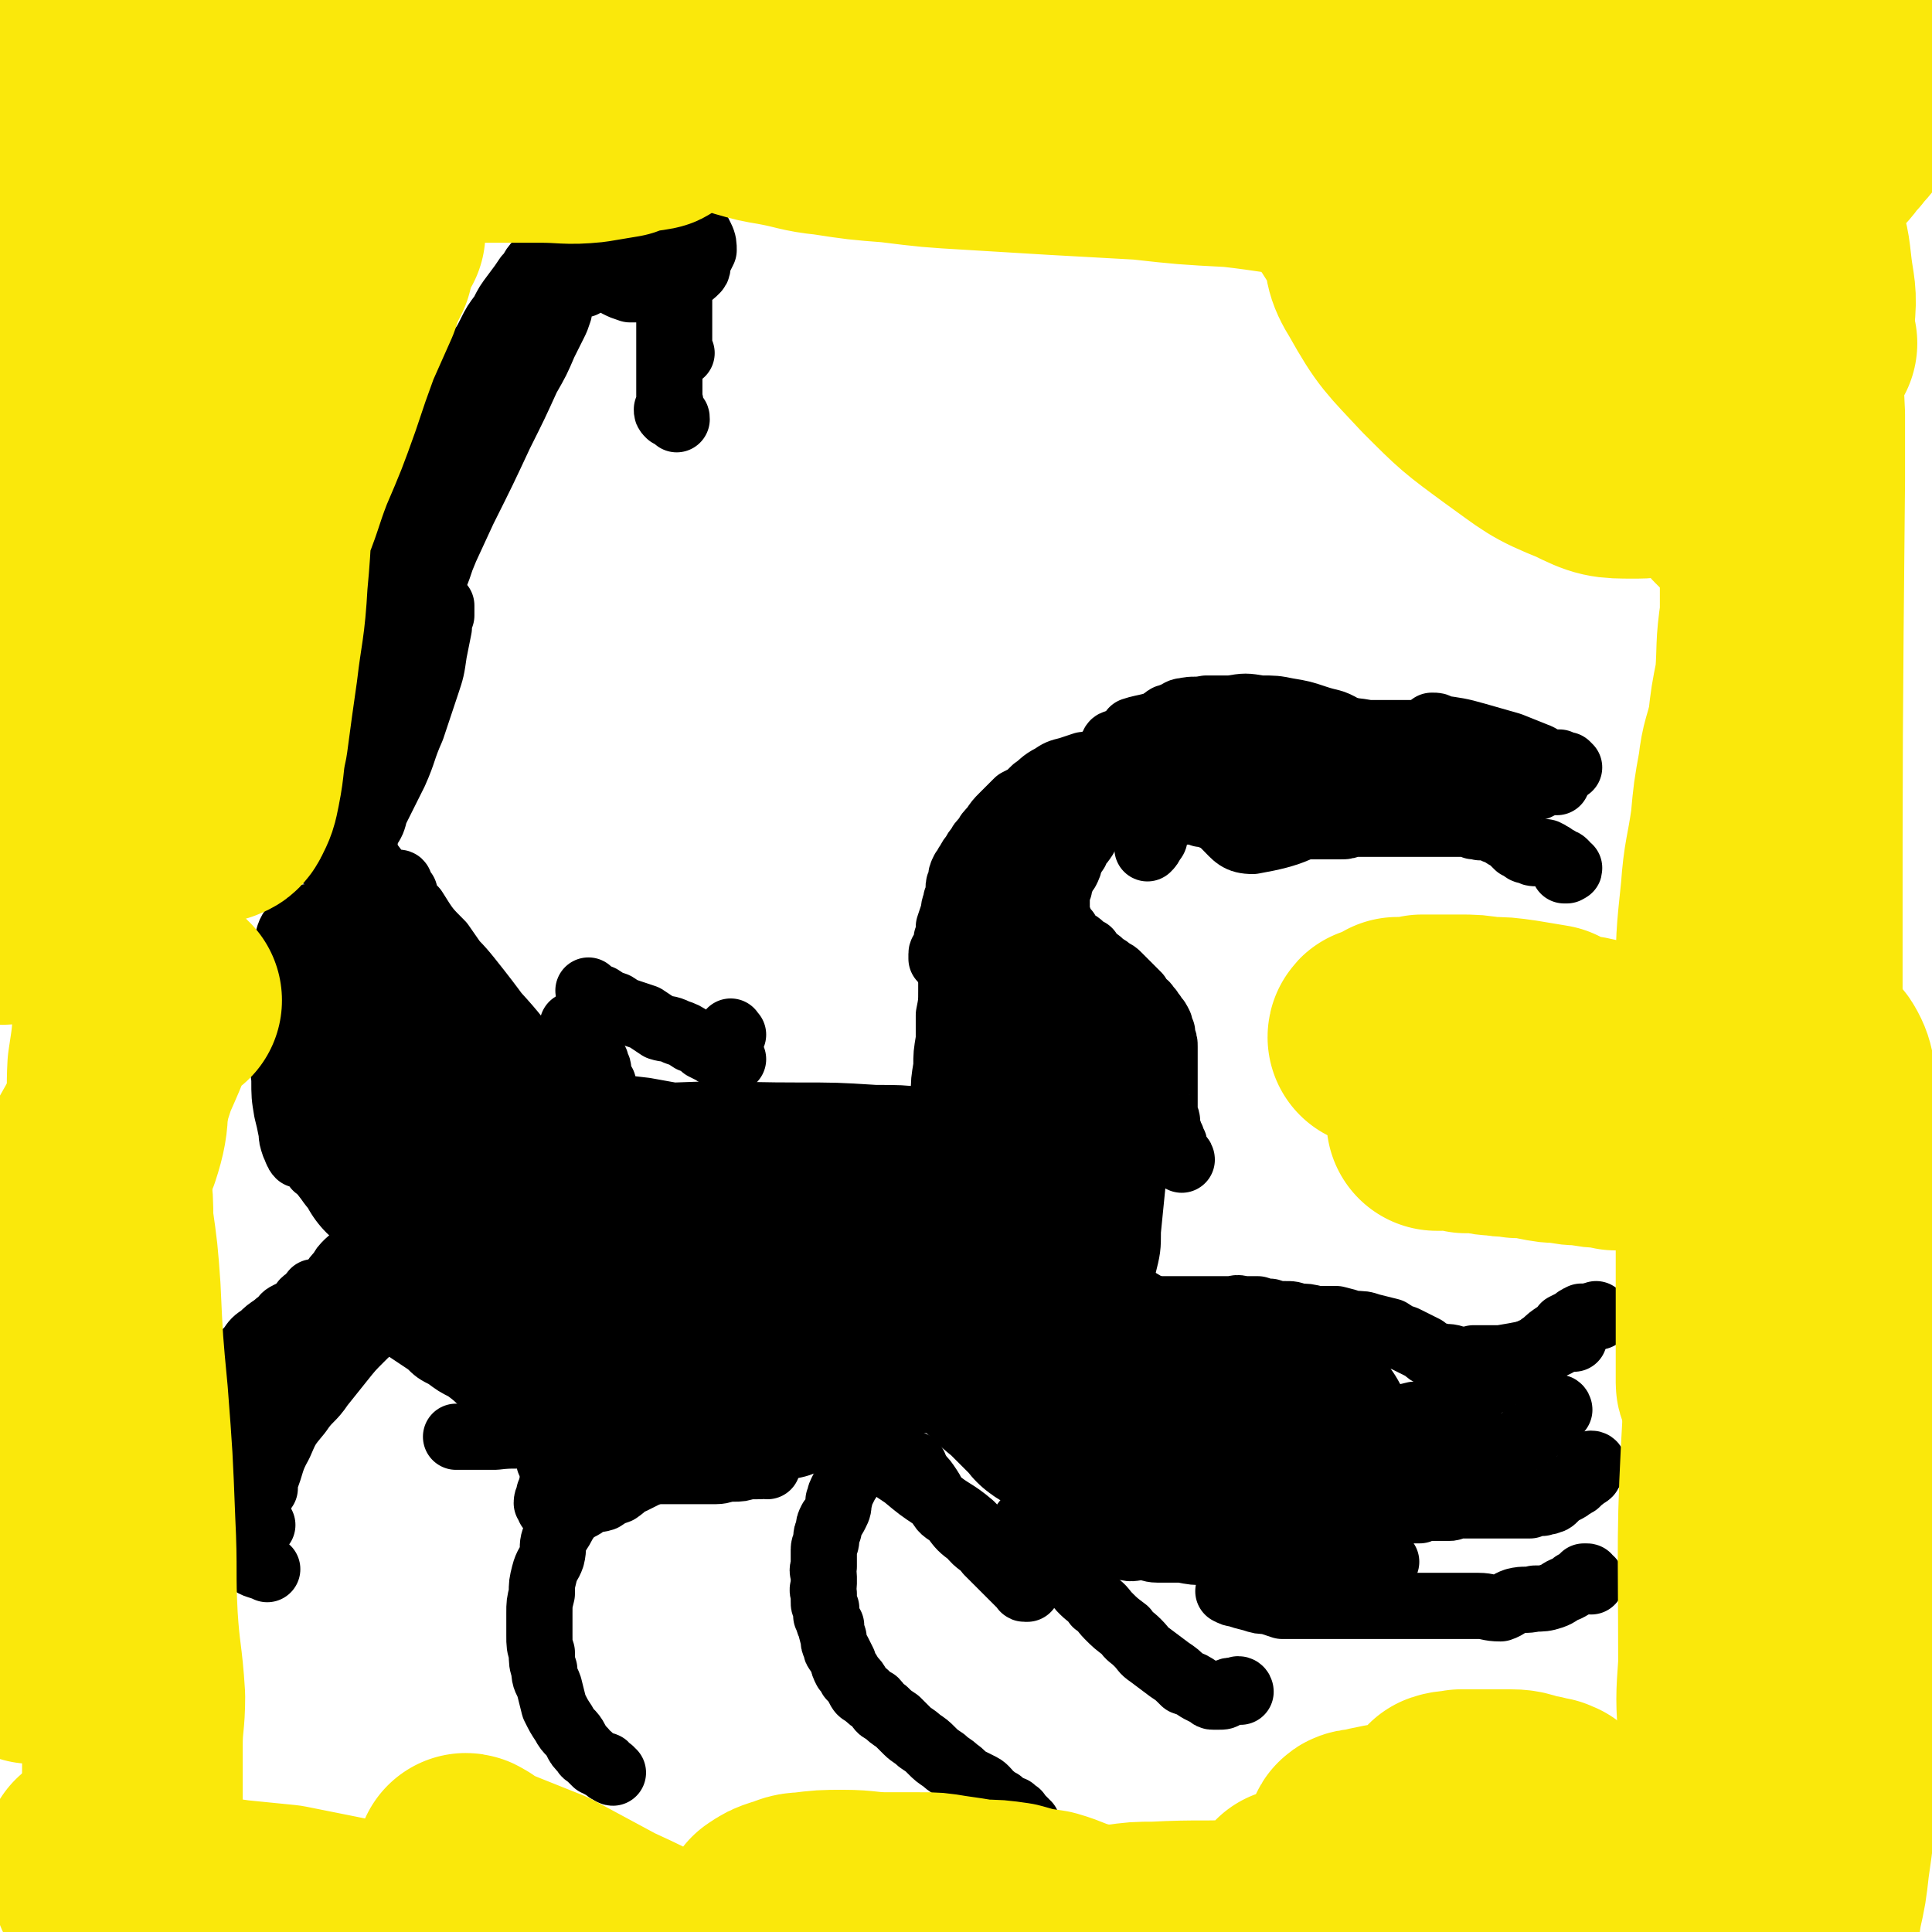
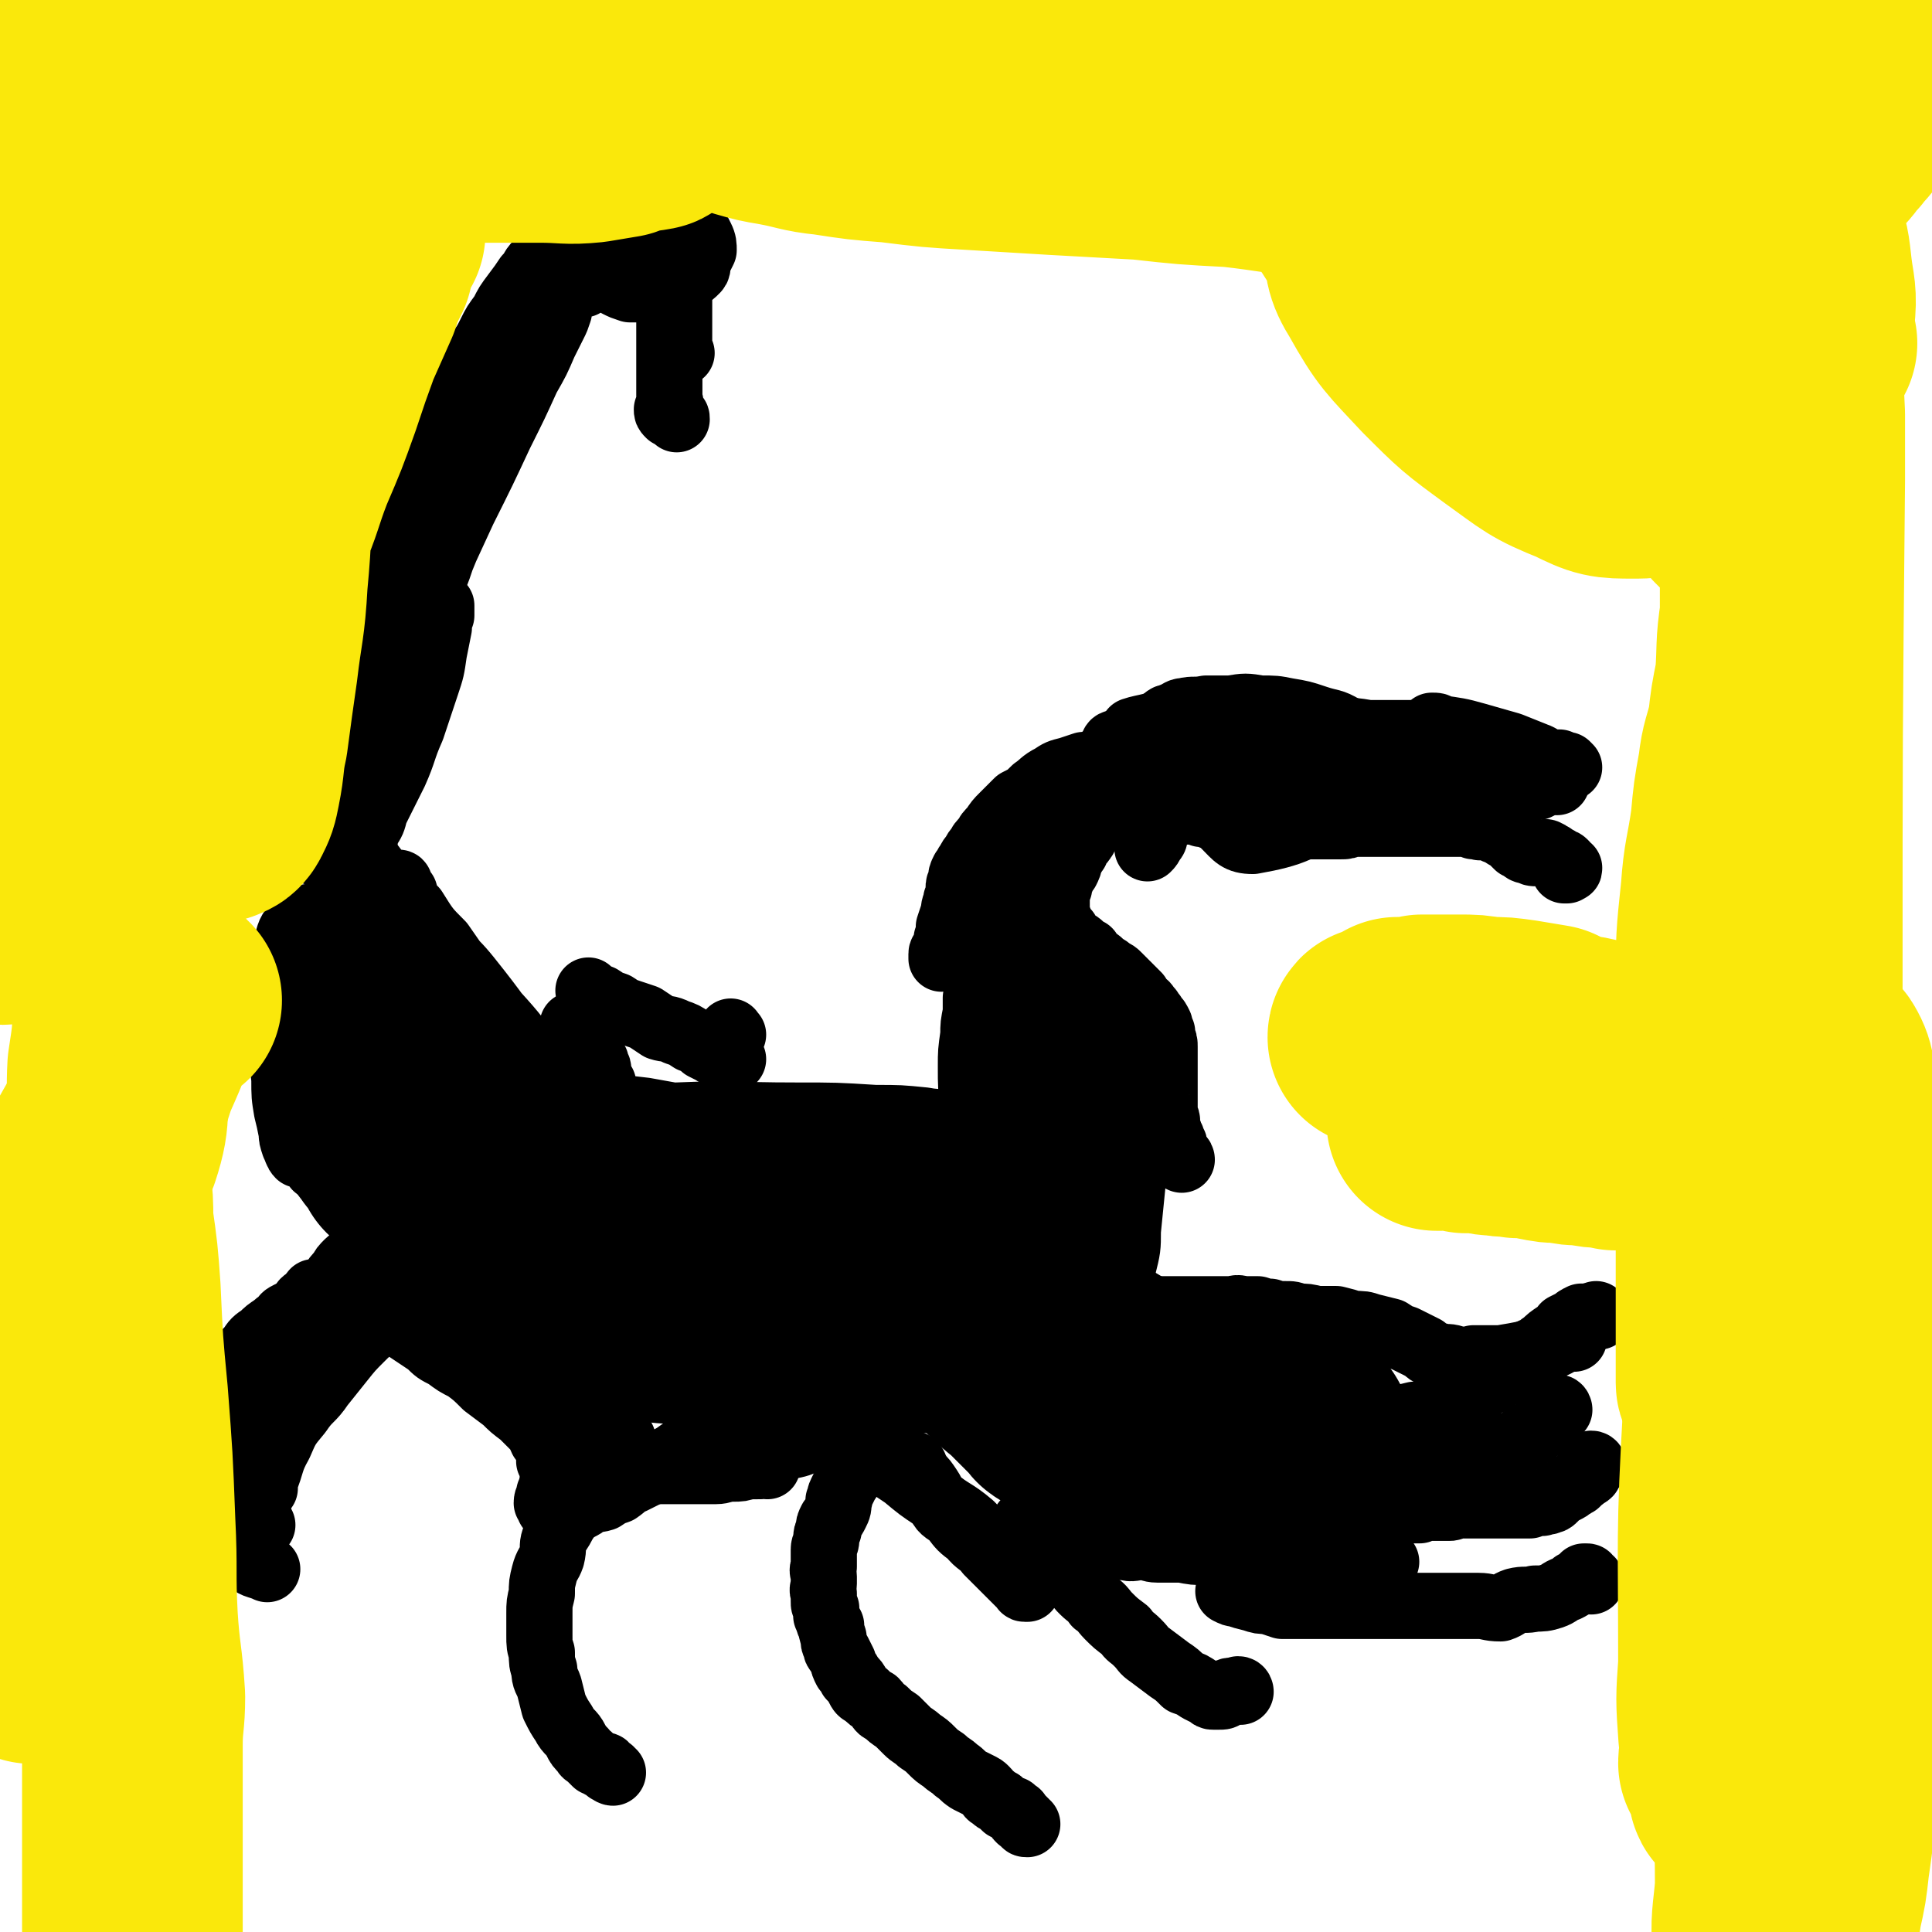
<svg xmlns="http://www.w3.org/2000/svg" viewBox="0 0 788 788" version="1.1">
  <g fill="none" stroke="#000000" stroke-width="27" stroke-linecap="round" stroke-linejoin="round">
    <path d="M775,672c0,-1 -1,-1 -1,-1 " />
    <path d="M652,537c0,0 -1,-1 -1,-1 -1,0 0,1 -1,1 0,0 0,0 -1,0 -1,0 -1,0 -1,0 -2,0 -2,0 -3,0 -2,1 -2,1 -3,2 -2,1 -2,1 -4,2 -1,2 -1,2 -3,3 -3,2 -3,2 -5,4 -2,1 -2,2 -5,3 -3,2 -3,2 -6,4 -4,3 -3,3 -7,6 -3,2 -3,2 -7,4 -3,2 -3,3 -7,5 -3,2 -3,1 -7,3 -3,1 -3,1 -7,2 -3,1 -3,2 -7,2 -4,1 -4,1 -8,1 -5,1 -5,1 -10,2 -1,0 -1,0 -2,0 " />
    <path d="M642,546c0,-1 -1,-1 -1,-1 0,-1 0,0 0,0 -1,0 -1,0 -1,0 -1,0 -1,0 -1,0 -1,0 -1,0 -2,1 -1,1 -1,1 -2,2 -2,1 -2,1 -5,2 -3,1 -3,1 -7,2 -5,1 -5,1 -11,2 -5,0 -5,0 -11,0 " />
    <path d="M650,598c0,0 0,-1 -1,-1 0,0 0,0 0,1 0,0 0,0 0,0 0,0 0,0 -1,1 0,0 0,0 0,1 0,0 0,0 0,1 -1,1 -1,0 -2,1 -1,0 0,1 -1,1 -1,1 -1,1 -2,2 -1,0 -1,1 -2,1 -1,1 -1,1 -3,2 -1,0 -1,0 -2,1 -1,1 -1,1 -2,2 -1,1 -1,1 -2,1 -1,1 -1,0 -3,1 -1,0 -1,0 -3,0 -1,0 -1,0 -2,1 -2,0 -2,0 -3,0 -1,0 -1,0 -2,0 -2,0 -2,0 -3,0 -2,0 -2,0 -3,0 -2,0 -2,0 -3,0 -1,0 -1,0 -3,0 -1,0 -1,0 -2,0 -1,0 -1,0 -3,0 -1,0 -1,0 -2,0 -1,0 -1,0 -2,0 -1,0 -1,0 -2,0 -2,0 -2,0 -3,0 -1,1 -1,1 -2,1 -1,0 -1,0 -3,0 -1,0 -1,0 -2,0 -2,0 -2,0 -3,0 -1,0 -1,0 -2,0 -1,0 -1,0 -2,1 -1,0 -1,0 -2,0 -1,0 -1,0 -2,0 -1,0 -1,0 -2,0 -1,0 -1,-1 -2,0 -1,0 -1,0 -2,0 -1,0 -1,0 -1,0 -1,0 -1,0 -2,0 -1,0 -1,0 -1,0 -1,0 -1,0 -3,0 0,-1 0,0 0,0 " />
    <path d="M636,575c0,0 0,-1 -1,-1 0,0 0,0 -1,0 0,0 0,0 0,0 -1,1 0,1 -1,2 0,1 0,1 -1,1 0,1 -1,1 -1,2 -1,1 -1,1 -2,2 -1,2 -1,1 -3,3 -2,1 -2,1 -4,2 -2,2 -2,2 -5,3 -3,1 -3,1 -6,1 -4,1 -4,1 -8,2 -4,2 -4,2 -8,3 -5,2 -4,3 -9,5 -5,2 -5,2 -10,3 -6,0 -6,0 -12,0 -7,0 -7,0 -13,0 -4,0 -4,0 -9,1 " />
    <path d="M565,621c0,-1 -1,-1 -1,-1 0,-1 0,-1 0,-1 0,0 0,0 -1,0 0,0 0,0 -1,0 0,0 0,1 0,1 -1,1 -1,1 -3,3 -1,1 -1,1 -2,2 -1,1 -1,1 -2,2 -2,1 -2,1 -4,2 -2,0 -2,0 -4,0 -2,0 -2,0 -4,0 -2,1 -2,1 -5,1 -4,0 -4,0 -8,0 -3,0 -3,0 -5,0 -3,0 -3,0 -7,0 -2,0 -2,0 -5,0 -3,0 -3,0 -5,0 -3,0 -3,-1 -6,-1 -2,0 -2,0 -5,0 -3,0 -3,0 -5,0 -3,0 -3,0 -6,-1 -2,0 -2,0 -4,-1 -2,0 -2,0 -4,0 -2,-1 -2,0 -4,0 -2,0 -2,-1 -4,-1 -2,0 -2,-1 -4,-1 -1,0 -1,0 -3,0 -1,0 -1,0 -3,-1 -1,0 -1,0 -3,0 -1,0 -1,0 -2,0 -2,0 -2,-1 -3,-1 -2,0 -2,0 -3,0 -1,-1 -1,-1 -3,-1 -1,-1 -1,-1 -2,-1 -1,0 -1,0 -2,0 -1,-1 -1,0 -2,-1 -2,-1 -1,-1 -3,-3 0,0 0,0 0,0 " />
    <path d="M616,558c0,0 -1,-1 -1,-1 -2,0 -3,1 -5,1 -1,0 -1,0 -1,0 -2,0 -2,0 -3,0 -1,0 -1,0 -2,0 -1,-1 -1,-1 -3,-1 -2,-1 -2,-1 -3,-1 -3,-1 -3,-1 -5,-2 -3,-1 -3,0 -6,-1 -4,-1 -4,-1 -6,-3 -4,-2 -4,-2 -8,-4 -3,-1 -3,-1 -6,-3 -4,-1 -4,-1 -8,-2 -3,-1 -3,-1 -7,-1 -3,-1 -3,-1 -7,-2 -4,0 -4,0 -8,0 -4,-1 -4,-1 -8,-1 -2,-1 -2,-1 -5,-1 -3,0 -3,0 -6,-1 -2,0 -2,0 -5,-1 -3,0 -3,0 -6,0 -3,-1 -3,0 -5,0 -4,0 -4,0 -7,0 -3,0 -3,0 -6,0 -2,0 -2,0 -5,0 -3,0 -3,0 -5,0 -3,0 -3,0 -5,0 -2,0 -2,0 -4,0 -2,0 -2,0 -4,0 -2,0 -2,0 -4,0 -1,0 -1,0 -2,0 -2,0 -2,0 -3,0 0,0 0,0 0,0 " />
    <path d="M473,543c-1,0 -1,0 -1,-1 -1,0 -1,0 -1,0 0,0 0,0 0,-1 -1,0 -1,0 -2,-1 0,0 0,0 -1,0 0,-1 -1,0 -1,-1 -1,-1 -1,-1 -2,-2 -2,-2 -2,-2 -3,-3 -1,-1 0,-1 -1,-3 -1,-1 -2,-1 -3,-3 -1,-2 0,-2 -1,-4 -1,-1 -1,-1 -2,-3 0,-1 0,-1 -1,-2 " />
    <path d="M482,473c0,0 0,-1 -1,-1 0,-1 0,-1 -1,-1 0,-1 0,-1 -1,-1 0,-1 -1,-1 -1,-1 0,0 1,0 1,-1 0,-1 0,-1 0,-1 0,-1 -1,-1 -1,-2 0,-1 0,-1 -1,-1 0,-1 0,-1 0,-2 -1,-1 -1,-1 -1,-2 0,-1 0,-1 0,-3 0,-1 -1,-1 -1,-2 0,-2 0,-2 0,-3 0,-2 0,-2 0,-3 0,-2 0,-2 0,-3 0,-2 0,-2 0,-3 0,-1 0,-1 0,-3 0,-2 0,-2 0,-4 0,-1 0,-1 0,-3 0,-2 0,-2 0,-3 0,-2 0,-2 0,-3 0,-2 0,-2 -1,-4 0,-1 0,-1 0,-2 -1,-1 -1,-1 -1,-3 -1,-2 -1,-2 -2,-3 -1,-2 -1,-1 -2,-3 -2,-2 -1,-2 -3,-3 -1,-1 -1,-1 -2,-3 -2,-2 -2,-2 -5,-5 -1,-1 -1,-1 -3,-3 -1,-1 -1,-1 -3,-2 -2,-2 -2,-1 -4,-3 -1,-1 -1,-1 -3,-2 -1,-1 -1,-1 -2,-3 -2,-1 -2,0 -3,-2 -1,-1 -1,-1 -3,-2 -1,-1 -1,-1 -2,-2 -1,-1 -1,-1 -1,-2 -1,-1 -1,-1 -2,-2 0,-1 0,-1 -1,-2 0,0 0,0 0,-1 -1,-1 -1,-1 -1,-3 0,0 0,0 0,-1 0,-1 0,-1 0,-2 0,-1 0,-1 0,-3 0,-1 0,-1 0,-2 0,-1 0,-1 1,-2 0,-2 0,-2 0,-3 1,0 1,0 1,-1 1,-2 1,-2 2,-3 1,-2 1,-2 1,-3 1,-2 1,-2 2,-4 1,-1 1,-1 1,-3 1,-1 2,-1 3,-3 1,-1 0,-1 1,-3 1,-1 1,-1 2,-2 1,-1 1,-1 1,-2 1,-1 1,-1 1,-1 1,-2 1,-2 2,-3 0,0 0,0 1,0 1,-1 1,-1 2,-1 1,-1 1,-1 2,-1 1,0 1,0 2,0 1,0 1,0 3,0 1,0 1,0 3,0 1,0 1,0 2,0 2,0 2,0 3,0 2,0 2,1 3,1 2,0 2,1 3,1 2,0 2,0 4,0 1,-1 1,-1 3,0 1,0 1,0 3,0 2,0 2,0 3,0 2,0 2,0 4,1 2,0 2,0 4,1 1,0 1,0 2,0 2,0 2,0 3,0 2,1 2,2 3,3 2,0 2,0 3,1 2,0 2,0 3,0 1,0 1,0 3,0 2,0 2,0 4,0 1,0 1,0 3,0 2,0 2,-1 3,0 2,0 2,0 4,0 2,0 2,0 4,0 2,0 2,0 4,0 3,0 3,0 7,0 2,0 2,0 3,0 2,0 2,0 4,0 2,0 2,0 4,-1 1,0 1,0 3,0 1,0 1,0 2,0 1,0 1,0 2,0 1,0 1,0 3,0 1,0 1,0 2,0 1,0 1,0 3,0 1,0 1,0 2,0 1,0 1,0 2,0 1,0 1,0 2,0 1,0 1,0 2,0 1,0 1,0 3,0 0,0 0,0 1,0 1,0 1,0 2,0 0,0 0,0 1,0 1,0 1,0 3,0 1,0 1,0 2,0 1,0 1,0 1,0 2,0 2,0 3,0 1,0 1,0 2,0 1,0 1,0 2,0 1,0 1,0 2,0 1,0 1,0 2,0 1,0 1,0 3,1 1,0 1,0 2,0 1,1 1,0 3,0 1,0 1,0 3,1 1,1 1,1 2,1 3,2 3,2 5,3 1,1 1,1 3,3 1,0 1,0 2,1 1,1 1,1 3,1 1,1 1,1 3,1 1,0 1,0 2,0 1,0 1,-1 2,0 1,0 1,1 2,1 1,1 2,1 3,2 1,1 1,0 2,1 1,1 1,1 1,2 1,0 1,0 1,0 0,1 0,0 -1,1 0,0 0,0 -1,0 0,0 0,0 0,0 " />
    <path d="M640,313c0,0 -1,-1 -1,-1 -1,0 -1,0 -1,1 0,0 0,0 -1,0 -1,-1 0,-1 -1,-2 -2,0 -2,0 -4,0 -3,-1 -3,-2 -6,-3 -5,-2 -5,-2 -10,-4 -7,-2 -7,-2 -14,-4 -7,-2 -8,-2 -15,-3 -1,-1 -1,-1 -3,-1 " />
    <path d="M635,319c0,0 0,-1 -1,-1 0,0 0,0 0,1 -1,0 -1,0 -1,0 0,0 0,-1 -1,0 -1,0 -1,0 -2,0 -1,1 -1,1 -3,2 -3,0 -3,0 -6,0 -4,0 -4,0 -8,0 -5,0 -5,0 -10,-1 -5,-1 -5,0 -11,-1 -4,-1 -4,-2 -9,-3 -3,0 -3,0 -5,-1 -3,-1 -2,-2 -5,-2 -2,-1 -2,-1 -4,-1 " />
    <path d="M587,300c-1,0 -1,-1 -1,-1 -1,0 -1,1 -1,1 -5,0 -5,0 -10,-1 -9,0 -9,0 -17,0 -6,-1 -6,-1 -12,-1 -4,0 -4,0 -9,0 -4,-1 -4,-1 -8,-1 -4,-1 -4,-1 -7,-1 -4,0 -4,0 -8,-1 -1,0 -1,0 -3,-1 -1,0 -1,0 -1,0 -2,0 -2,0 -3,0 -1,0 -1,0 -2,0 -1,0 -1,0 -3,0 -1,0 -1,0 -3,0 -3,0 -3,0 -5,0 -2,0 -2,0 -4,0 -3,0 -3,0 -5,0 -3,0 -3,0 -6,0 -2,0 -2,0 -4,0 -3,1 -2,1 -5,2 -4,1 -5,1 -8,2 0,0 1,0 1,1 0,1 0,1 -1,1 0,1 0,2 0,2 -1,1 -1,1 -2,2 -1,1 -1,1 -1,2 -1,2 -1,2 -2,3 0,0 0,0 -1,1 " />
    <path d="M570,308c0,0 -1,-1 -1,-1 0,-1 0,-1 0,-1 -2,-1 -2,-1 -5,-2 -3,0 -3,0 -7,0 -4,-1 -4,-1 -8,-1 -4,-1 -4,-1 -7,-1 -4,0 -4,-1 -7,-1 -4,0 -4,0 -7,0 -3,0 -3,0 -5,0 -3,0 -3,0 -6,0 -2,0 -2,1 -5,1 -2,0 -2,0 -5,1 -2,0 -2,0 -4,1 -3,1 -3,1 -5,2 -2,1 -3,1 -5,3 -2,1 -2,2 -3,4 -3,2 -3,2 -5,4 -2,3 -2,2 -4,5 -1,2 -1,3 -3,5 -1,2 -1,2 -3,5 -1,2 -1,2 -2,4 -1,2 -1,2 -2,4 0,2 0,2 -1,3 -1,2 -1,2 -2,3 0,0 0,0 0,0 " />
    <path d="M569,314c-1,0 -1,-1 -1,-1 -1,-1 0,-1 0,-1 0,0 0,0 0,-1 0,0 0,0 0,0 -1,-1 -1,-1 -2,-2 -1,0 -1,0 -2,0 -2,-2 -2,-2 -4,-3 -3,-2 -3,-2 -7,-3 -4,-2 -4,-2 -7,-3 -4,-2 -4,-2 -8,-3 -4,0 -4,0 -8,0 -4,-1 -4,-1 -8,-1 -3,0 -3,0 -6,0 -4,0 -4,0 -7,0 -3,0 -3,0 -7,1 -2,0 -2,0 -4,1 -2,2 -2,2 -4,4 -1,1 -1,1 -2,3 -1,3 0,3 0,6 -1,3 -1,3 0,7 0,3 0,4 1,7 3,6 2,7 7,12 4,4 5,6 11,6 17,-3 19,-5 35,-14 5,-2 5,-3 7,-8 4,-6 4,-7 6,-13 0,-2 0,-3 -1,-4 -4,-4 -5,-4 -10,-7 -5,-3 -5,-2 -11,-4 -6,-2 -6,-2 -12,-3 -5,-1 -5,-1 -11,-1 -6,-1 -6,-1 -12,0 -5,0 -5,0 -10,0 -5,1 -5,0 -9,1 -2,0 -2,1 -5,2 -2,1 -2,0 -3,2 -1,2 -1,2 -1,5 1,3 1,3 2,7 2,4 1,4 4,8 2,4 2,4 5,7 4,3 4,3 8,5 4,3 4,2 8,3 5,1 5,1 9,2 5,0 5,0 9,0 4,-1 4,0 8,-1 3,-1 3,-1 5,-3 1,-1 1,-1 2,-3 2,-2 2,-2 4,-4 1,-3 1,-3 1,-5 0,-2 0,-2 -1,-4 -1,-1 -1,-2 -2,-3 -1,-1 -1,-1 -3,-2 -5,-1 -6,-1 -11,-2 -4,0 -4,1 -8,1 -4,1 -4,0 -9,1 -4,1 -5,0 -9,2 -3,1 -3,1 -6,3 -2,1 -2,1 -5,3 -1,1 -1,1 -3,3 -1,1 -2,1 -3,3 -1,1 0,2 0,4 0,1 0,1 1,2 2,2 2,3 4,4 3,1 4,1 8,2 4,1 4,1 8,1 5,0 6,0 11,0 5,0 5,0 9,-1 4,-1 4,-1 7,-2 2,-1 2,-1 2,-3 1,-2 1,-2 1,-4 0,-2 0,-2 -1,-3 -2,-2 -2,-2 -4,-4 -2,-1 -2,-2 -4,-3 -3,-1 -3,-1 -7,-2 -6,-2 -6,-2 -12,-3 -2,0 -2,0 -4,0 " />
    <path d="M452,314c0,0 -1,-1 -1,-1 0,0 1,0 1,-1 0,0 -1,0 -1,0 -1,0 -1,0 -1,0 -1,0 -1,0 -2,0 -3,0 -3,0 -6,0 -3,1 -3,1 -6,2 -4,1 -4,1 -7,3 -4,2 -4,3 -7,5 -3,3 -3,3 -7,5 -3,3 -3,3 -6,6 -2,2 -2,2 -4,5 -2,2 -2,2 -3,4 -2,2 -2,2 -3,4 -1,1 -1,1 -2,3 -1,1 -1,1 -2,3 -1,1 -1,2 -2,3 -1,2 -1,2 -1,4 -1,2 -1,2 -1,3 0,3 0,3 -1,5 0,2 -1,2 -1,5 -1,3 -1,3 -2,6 0,2 0,2 0,3 -1,2 -1,2 -1,3 0,1 0,1 0,2 0,1 -1,1 -1,2 0,0 -1,0 -1,1 0,1 0,1 0,2 " />
    <path d="M456,304c0,0 0,-1 -1,-1 0,0 -1,0 -1,1 0,0 0,0 0,1 -1,0 -1,1 -1,1 -1,1 -1,1 -2,2 -2,2 -1,2 -3,4 -3,2 -3,2 -5,4 -4,2 -4,2 -7,5 -3,3 -4,3 -7,5 -3,3 -3,3 -7,6 -3,3 -3,3 -5,6 -3,3 -3,3 -6,6 0,0 0,0 0,0 " />
    <path d="M453,313c0,0 0,0 -1,-1 0,0 0,0 0,0 -1,-1 -1,-1 -1,-1 -1,0 -1,0 -1,1 -3,0 -3,0 -5,1 -3,1 -3,1 -6,3 -4,2 -4,2 -7,4 -4,3 -4,3 -8,6 -3,2 -3,2 -7,5 -3,3 -2,3 -5,6 -3,3 -3,3 -5,6 -3,2 -3,2 -5,5 -3,3 -3,3 -5,6 " />
    <path d="M419,337c0,0 -1,-1 -1,-1 0,0 1,1 1,2 0,1 0,1 0,2 0,1 -1,1 -1,2 -1,4 -1,4 -1,8 -1,5 -1,5 -3,10 -1,5 -1,5 -3,11 -1,5 -1,5 -3,10 -1,5 -1,5 -2,10 -1,3 0,3 -1,7 " />
-     <path d="M389,398c-1,0 -1,-1 -1,-1 -1,0 0,1 0,2 0,3 0,3 0,5 0,5 0,5 -1,10 0,5 0,5 0,10 -1,6 -1,6 -1,11 -1,6 -1,6 -1,11 0,5 0,5 -1,10 0,4 0,4 0,8 -1,4 0,4 0,8 -1,0 0,0 0,0 " />
    <path d="M420,399c0,0 0,0 -1,-1 0,0 0,0 -1,0 0,0 0,0 0,0 -1,1 -1,2 -1,3 0,3 0,3 0,5 -1,4 -2,3 -3,7 -1,7 -1,7 -1,13 -1,8 -1,8 -1,16 -1,7 -1,7 -1,14 0,5 -1,5 -1,10 0,4 1,4 0,9 0,3 -1,3 -1,6 -1,2 -1,2 -1,4 0,2 0,2 -1,3 0,0 0,-1 -1,-1 0,-1 0,-1 0,-2 0,-4 -1,-4 -1,-8 0,-9 0,-9 0,-18 0,-12 0,-12 0,-23 -1,-10 -1,-10 -1,-20 -1,-7 -1,-7 -1,-14 0,-4 0,-4 -1,-8 0,-3 0,-3 0,-5 -1,0 -1,-1 -1,0 0,0 0,1 0,2 0,2 0,2 1,5 2,6 3,5 4,11 2,9 3,9 3,19 1,11 0,11 0,23 0,9 0,9 0,18 0,7 0,7 -1,13 0,4 0,4 -2,8 0,3 0,3 -1,5 0,0 -1,1 -2,0 -1,0 -1,-1 -1,-2 -2,-3 -2,-3 -2,-6 -2,-7 -2,-7 -3,-14 -1,-9 0,-9 0,-19 -1,-9 -1,-9 -1,-17 0,-6 0,-6 1,-13 0,-4 0,-4 1,-9 0,-3 0,-3 0,-6 1,-2 1,-2 2,-3 2,-1 2,0 4,0 4,1 4,0 8,2 5,3 6,3 10,7 7,6 7,6 12,14 4,8 4,9 7,18 2,8 2,8 3,16 1,8 1,8 0,16 0,7 0,7 -1,14 0,5 -1,5 -2,10 -1,3 0,4 -2,6 -1,1 -2,1 -3,1 -5,-3 -6,-3 -9,-7 -7,-8 -7,-8 -12,-17 -6,-10 -6,-10 -10,-21 -3,-9 -2,-9 -5,-19 -1,-6 -1,-6 -2,-12 0,-4 0,-4 0,-8 0,-2 -1,-2 0,-5 0,-1 0,-2 1,-3 1,0 1,0 2,0 3,0 3,0 6,1 5,3 6,4 10,8 8,7 8,8 14,16 4,7 4,7 8,15 3,8 3,8 5,16 2,6 1,7 1,13 0,7 0,7 0,13 0,5 0,5 -2,9 -1,2 -2,3 -4,2 -3,-2 -3,-4 -6,-9 -5,-8 -6,-8 -9,-18 -4,-13 -4,-13 -5,-26 -1,-14 0,-14 1,-28 0,-11 1,-11 1,-21 1,-6 0,-6 1,-12 0,-4 0,-4 1,-7 0,-1 0,-2 0,-2 0,0 -1,1 0,2 0,2 0,2 0,5 2,3 2,3 4,6 3,8 3,8 6,16 3,10 3,10 5,21 2,10 2,10 3,21 0,10 0,10 0,20 0,8 0,8 0,16 -1,5 -1,6 -2,11 0,2 0,2 -2,4 0,1 -1,2 -1,1 -2,-2 -2,-3 -4,-6 -4,-8 -4,-7 -8,-15 -4,-11 -5,-11 -8,-23 -3,-10 -3,-10 -4,-20 -2,-8 -1,-8 -2,-16 0,-7 0,-7 0,-13 0,-6 0,-6 1,-11 0,-4 0,-4 1,-7 1,-3 1,-3 3,-4 1,-1 2,-1 3,0 4,1 4,1 7,3 5,4 5,4 9,9 4,6 4,6 7,13 3,8 3,8 5,16 2,8 2,8 3,16 0,9 0,9 0,18 0,8 0,8 0,15 0,7 0,7 -1,13 -1,5 -1,5 -2,9 -1,2 -1,3 -2,4 -2,2 -2,2 -4,1 -3,0 -3,-1 -6,-3 -6,-5 -6,-5 -11,-11 -7,-7 -7,-7 -13,-15 -5,-7 -5,-7 -9,-16 -3,-8 -2,-9 -4,-18 -1,-7 0,-7 0,-15 0,-7 0,-7 1,-14 0,-5 0,-5 2,-9 0,-3 0,-3 2,-5 1,-1 2,0 4,0 3,1 4,1 7,4 6,5 7,5 12,12 6,9 6,9 11,18 4,8 3,9 6,17 2,8 2,8 3,16 1,8 1,8 1,16 0,8 -1,8 -2,16 0,5 0,5 -1,10 -1,3 -1,3 -3,6 -1,1 -1,3 -2,2 -3,0 -3,-1 -5,-3 -4,-4 -4,-4 -7,-9 -3,-6 -3,-6 -4,-13 -2,-10 -1,-10 -1,-20 0,-11 0,-12 2,-23 1,-8 1,-9 4,-17 3,-5 3,-5 6,-11 2,-3 2,-3 4,-6 2,-2 3,-2 5,-4 1,0 1,0 2,0 2,0 2,0 3,1 5,5 5,6 8,12 3,8 3,8 5,16 2,8 2,8 2,15 0,11 0,11 0,22 -1,10 -1,10 -2,20 0,7 0,7 -2,15 -1,5 0,5 -2,9 -2,3 -2,3 -5,4 -2,2 -2,2 -5,3 -2,1 -2,1 -4,1 -4,-2 -5,-2 -8,-5 -6,-7 -6,-7 -11,-15 -5,-8 -5,-8 -9,-16 -4,-8 -4,-7 -7,-15 -2,-5 -1,-5 -2,-11 0,-4 0,-4 0,-9 1,-5 0,-6 2,-11 1,-5 2,-5 5,-10 2,-3 2,-3 4,-5 2,-1 3,-1 5,-2 2,0 2,0 4,1 2,2 2,3 4,6 3,5 3,5 5,10 2,6 2,6 2,13 1,8 1,8 0,15 0,7 -1,7 -2,13 0,1 0,1 0,2 " />
    <path d="M506,690c0,0 0,-1 -1,-1 0,0 0,1 0,1 -2,0 -3,-1 -4,0 -1,0 0,0 0,0 -1,1 -1,1 -1,1 -1,1 -1,1 -3,1 -1,0 -1,0 -2,0 -1,0 -1,0 -2,-1 -2,-1 -2,-1 -4,-2 -3,-2 -3,-2 -6,-3 -3,-3 -3,-3 -6,-5 -4,-3 -4,-3 -8,-6 -3,-2 -2,-2 -5,-5 -3,-3 -3,-2 -5,-5 -4,-3 -4,-3 -7,-6 -2,-2 -2,-3 -5,-5 -2,-3 -3,-3 -5,-5 -2,-2 -2,-2 -3,-4 -2,-2 -2,-2 -4,-4 -1,-1 -1,-1 -3,-3 -2,-2 -2,-2 -3,-3 -2,-2 -2,-2 -3,-4 -2,-2 -2,-2 -4,-4 -2,-3 -2,-3 -4,-6 0,0 0,0 0,0 " />
    <path d="M649,645c0,-1 -1,-1 -1,-1 -1,-1 0,-1 -1,-1 0,0 0,0 -1,0 -1,1 0,1 -1,2 -2,1 -2,1 -3,1 -1,1 -1,1 -3,2 -3,1 -3,2 -6,3 -3,1 -4,1 -7,1 -4,1 -4,0 -8,1 -3,1 -3,2 -6,3 -5,0 -5,-1 -9,-1 -6,0 -6,0 -12,0 -4,0 -4,0 -9,0 -6,0 -6,0 -12,0 -6,0 -6,0 -11,0 -6,0 -6,0 -11,0 -5,0 -5,0 -10,0 -5,0 -5,0 -9,0 -3,0 -3,0 -6,0 -3,-1 -3,-1 -6,-2 -3,0 -3,0 -6,-1 -4,-1 -4,-1 -7,-2 -1,0 -1,0 -3,-1 " />
    <path d="M499,638c0,0 -1,-1 -1,-1 0,0 0,-1 0,-1 1,0 1,0 2,1 0,0 0,-1 1,0 1,0 1,0 2,0 2,1 2,0 4,0 4,0 4,0 7,0 3,0 3,0 7,0 3,0 3,0 6,0 3,0 3,0 6,0 3,0 3,0 6,0 3,0 3,0 5,0 3,0 3,0 6,0 2,0 2,0 4,0 2,0 2,0 3,0 2,0 2,0 4,0 1,0 1,0 2,0 1,0 1,0 1,0 1,0 2,0 1,0 0,0 -1,0 -3,0 -2,0 -2,0 -5,0 -4,0 -4,0 -8,0 -5,0 -5,0 -11,0 -5,0 -4,0 -9,-1 -4,0 -4,0 -9,-1 -4,0 -4,0 -9,0 -4,0 -4,-1 -9,-1 -5,-1 -5,-1 -10,-1 -5,0 -5,0 -10,-1 -5,0 -5,0 -10,-1 -3,0 -3,0 -7,0 -4,-1 -4,-1 -7,-1 -4,-1 -4,-1 -7,-1 -3,0 -3,0 -7,-1 -3,0 -3,0 -6,0 -2,0 -2,0 -5,0 -1,0 -1,0 -2,0 -1,0 -1,0 -2,0 0,0 -1,0 -1,0 0,0 1,0 1,0 2,0 2,0 3,0 1,0 1,0 3,0 1,0 2,0 3,0 1,0 1,1 1,1 1,1 2,1 3,1 2,0 2,0 4,0 3,0 3,0 6,0 4,1 4,1 7,1 3,1 3,0 7,0 3,0 3,1 6,1 2,0 2,0 5,0 3,0 3,0 6,0 3,0 3,0 6,0 3,0 3,0 6,0 2,0 2,1 4,1 3,0 3,0 5,0 2,0 2,0 3,0 2,0 2,0 4,0 1,0 1,0 2,0 1,0 1,0 2,0 1,0 2,-1 3,0 0,0 0,0 0,1 0,0 0,0 1,0 0,-1 1,-1 1,0 0,0 0,0 -1,0 0,0 0,0 -1,0 0,0 0,0 -1,0 0,0 0,0 -1,0 " />
    <path d="M419,744c-1,0 -1,0 -1,-1 -1,0 -1,0 -1,-1 -1,0 -1,0 -1,0 0,0 0,0 0,0 -1,-1 -1,-1 -1,-2 0,-1 0,0 -1,-1 0,0 0,0 -1,-1 0,0 0,0 -1,0 -1,-1 -1,-1 -2,-1 -1,-1 -1,-1 -2,-2 -2,-1 -2,-1 -3,-2 -2,-1 -1,-1 -3,-3 -1,-1 -1,-1 -3,-2 -2,-1 -2,-1 -4,-2 -3,-2 -2,-2 -5,-4 -2,-2 -3,-2 -5,-4 -3,-2 -3,-2 -5,-4 -2,-2 -2,-2 -5,-4 -2,-2 -3,-2 -5,-4 -2,-2 -2,-2 -4,-4 -3,-2 -3,-2 -5,-4 -3,-1 -2,-2 -4,-4 -2,-1 -2,-1 -4,-3 -2,-1 -2,-1 -3,-3 -1,-2 -1,-2 -3,-4 -1,-2 -1,-2 -2,-3 -1,-2 -1,-2 -1,-3 -1,-2 -1,-2 -2,-4 -1,-1 -1,-1 -1,-2 -1,-2 -1,-2 -1,-4 -1,-3 -1,-3 -1,-5 -1,-1 -1,-1 -1,-2 -1,-1 0,-1 -1,-2 0,-1 0,-1 0,-3 -1,-2 -1,-1 -1,-3 0,-2 0,-2 0,-3 -1,-2 0,-2 0,-4 0,-2 0,-2 0,-3 0,-2 -1,-2 0,-4 0,-2 0,-2 0,-4 0,-1 0,-1 0,-3 0,-2 1,-2 1,-4 0,-2 0,-2 1,-4 0,-2 0,-2 1,-4 1,-1 1,-1 2,-3 1,-2 1,-2 1,-5 1,-1 0,-1 1,-3 1,-2 1,-2 2,-4 2,-3 2,-3 3,-6 1,-2 0,-2 1,-5 1,-3 2,-3 3,-5 2,-3 2,-3 3,-5 2,-3 1,-4 3,-6 1,-2 1,-2 3,-4 1,-1 0,-1 1,-3 1,-1 1,-1 2,-2 0,-1 0,-1 0,-2 0,-1 0,-1 0,-2 0,-1 0,-1 0,-2 0,0 0,0 0,0 " />
    <path d="M250,723c0,0 -1,0 -1,-1 -1,0 -1,0 -1,0 0,-1 0,-1 -1,-1 0,-1 0,-1 -1,-1 0,0 0,0 -1,0 -1,-1 -1,-1 -2,-1 -1,-1 -1,-1 -2,-2 -2,-2 -2,-1 -3,-3 -2,-2 -2,-2 -3,-4 -2,-4 -3,-3 -5,-7 -2,-3 -2,-3 -4,-7 -1,-4 -1,-4 -2,-8 -1,-3 -2,-3 -2,-7 -1,-3 -1,-3 -1,-7 -1,-3 -1,-3 -1,-7 0,-4 0,-4 0,-9 0,-4 0,-4 1,-8 0,-4 0,-4 1,-8 1,-4 2,-4 3,-7 1,-4 0,-4 1,-7 2,-4 2,-3 4,-7 2,-3 2,-3 3,-7 1,-2 0,-3 1,-5 1,-2 1,-2 2,-3 1,-1 1,-1 1,-3 1,-1 2,-1 2,-2 0,-1 0,-1 0,-3 0,-1 0,-1 0,-3 0,0 0,0 0,0 " />
    <path d="M102,636c0,0 -1,0 -1,-1 0,0 0,0 1,0 0,-1 0,-1 0,-1 0,0 0,0 0,-1 -1,-1 -1,0 -2,-1 0,-1 0,-1 0,-3 -1,-1 -1,-1 -2,-3 -1,-1 -1,-1 -1,-3 -1,-3 -1,-3 -1,-5 0,-3 0,-3 1,-6 0,-3 0,-3 0,-7 1,-4 0,-4 1,-8 1,-4 2,-4 3,-8 2,-4 2,-4 4,-8 2,-4 2,-4 5,-8 2,-4 2,-5 5,-9 2,-4 2,-4 4,-8 1,-3 1,-3 3,-6 1,-3 1,-2 2,-5 1,-2 1,-2 2,-5 1,-2 1,-2 2,-4 1,-2 0,-3 1,-5 2,-2 2,-2 4,-4 1,-2 1,-2 3,-4 1,-2 1,-2 3,-4 1,-2 1,-2 3,-4 1,-1 2,-1 3,-3 2,-1 2,-1 3,-2 2,-1 2,-1 4,-1 1,-1 2,-1 3,-1 2,0 2,-1 4,-1 2,0 2,0 4,0 2,0 2,0 4,0 1,0 1,0 3,0 1,0 1,0 3,0 0,0 0,0 0,0 0,0 0,-1 0,-1 " />
    <path d="M246,442c0,0 0,0 -1,-1 0,0 0,0 0,0 -1,-1 -1,-1 -1,-1 0,0 0,0 0,-1 0,0 0,0 0,-1 0,-1 0,-1 0,-2 0,-1 -1,-1 -1,-3 -1,-1 -1,-1 -2,-2 -1,-1 -1,-1 -2,-3 -1,-1 -1,-1 -2,-2 0,-1 0,-2 0,-3 -1,-1 -1,-1 -2,-2 0,0 0,0 -1,0 0,0 0,0 -1,0 0,-1 0,-1 1,-2 0,0 0,0 0,0 0,-1 -1,-1 0,-1 0,1 1,1 2,2 0,0 0,0 1,1 " />
    <path d="M299,422c-1,0 -1,-2 -1,-1 -1,1 0,2 0,5 0,3 0,3 0,5 0,1 0,1 0,2 0,0 1,-1 1,-1 0,0 -1,0 -1,0 -1,-1 -1,-1 -2,-1 -1,0 -1,0 -2,-1 -1,0 -2,0 -3,-1 -2,-1 -2,-1 -4,-2 -2,-2 -2,-2 -5,-3 -3,-2 -3,-2 -6,-3 -4,-2 -4,-1 -7,-2 -3,-2 -3,-2 -6,-4 -3,-1 -3,-1 -6,-2 -3,-1 -3,-1 -6,-3 -3,-1 -3,-1 -6,-3 -3,-1 -3,-1 -5,-3 " />
    <path d="M276,171c0,-1 0,-1 -1,-1 0,-1 0,-1 -1,-1 0,0 0,-1 0,-1 -1,0 -1,1 -1,1 -1,-1 -1,-1 -1,-2 0,0 0,0 1,0 0,-1 0,-1 0,-1 0,0 -1,-1 0,-1 0,0 0,0 0,0 1,-1 0,-1 0,-2 0,-1 0,-1 0,-1 0,-2 0,-2 0,-5 0,-2 0,-2 0,-5 0,-4 0,-4 0,-7 0,-3 0,-3 0,-6 0,-3 0,-3 0,-6 0,-3 0,-3 0,-6 0,-3 0,-3 0,-5 0,-2 0,-2 0,-4 -1,-2 -1,-2 -1,-4 0,-1 0,-1 0,-3 0,-1 0,-1 0,-2 0,-1 -1,-1 -1,-2 0,0 0,0 0,-1 0,-1 0,-1 0,-1 0,-1 0,-1 0,-2 0,0 0,0 0,-1 0,-1 0,-1 0,-2 0,0 0,0 0,-1 0,0 0,0 0,-1 0,-1 0,-1 0,-2 0,0 0,0 0,-1 0,-1 0,-1 0,-2 0,-1 -1,0 -1,-1 0,-1 0,-1 0,-1 0,0 0,0 0,0 0,-1 0,-1 0,-2 " />
    <path d="M278,144c0,0 0,0 -1,-1 0,0 0,0 0,-1 0,-5 0,-5 0,-9 0,-4 0,-4 0,-8 0,-4 0,-4 0,-7 0,-3 0,-3 0,-6 0,-1 0,-1 0,-2 0,-4 0,-4 0,-8 0,-2 0,-2 -1,-5 0,-3 1,-3 0,-6 -1,-1 -2,0 -3,-1 -1,-1 -1,-2 -3,-3 -1,0 -1,0 -3,0 -1,0 -2,-1 -3,0 -2,1 -2,1 -4,2 -2,1 -2,1 -4,3 -2,1 -2,2 -3,4 -2,1 -2,1 -3,2 -2,2 -2,2 -2,4 -1,2 -1,2 -1,4 0,2 0,2 1,4 0,2 0,2 1,3 1,2 1,2 3,3 2,1 2,1 5,2 2,0 2,0 4,0 3,-1 4,-1 7,-1 3,-1 3,-1 7,-2 3,0 3,0 5,-2 2,-1 2,-1 4,-3 1,-1 0,-2 1,-4 1,-2 1,-2 2,-4 0,-2 0,-3 -1,-5 -1,-2 -1,-2 -2,-4 -1,-1 -1,-2 -3,-3 -3,-3 -3,-4 -7,-6 -2,-1 -2,0 -4,1 -3,0 -3,0 -6,0 -2,1 -2,1 -4,2 -3,1 -3,1 -5,3 -2,1 -2,1 -4,3 -2,2 -2,2 -4,3 -2,2 -1,2 -3,4 -1,1 -1,1 -2,3 -1,1 -1,1 -1,2 -1,1 -1,1 -2,2 -1,1 -1,1 -1,3 0,1 -1,1 -1,2 0,1 0,1 0,2 0,0 0,0 0,1 0,1 0,1 0,1 0,0 0,0 0,0 1,0 1,0 1,0 0,0 0,0 1,-1 0,0 0,0 1,0 0,-1 0,-1 0,-2 -1,0 0,0 0,-1 0,-1 0,-1 0,-1 -1,-2 -1,-2 -1,-3 -1,-1 -1,-1 -2,-2 -1,-1 0,-1 -1,-2 -1,0 -1,0 -2,-1 -2,0 -2,0 -3,0 -1,-1 -1,-1 -2,0 -2,0 -2,0 -3,1 -3,1 -3,1 -6,3 -3,2 -2,3 -5,6 -2,3 -2,3 -5,7 -3,4 -3,4 -5,8 -3,4 -3,4 -5,8 -2,4 -2,4 -5,8 -2,4 -1,4 -3,7 -2,3 -2,3 -4,6 -1,2 -1,2 -3,3 0,1 -1,1 -1,3 0,1 0,1 0,2 0,0 1,1 2,1 3,-3 3,-3 6,-6 6,-7 6,-7 11,-13 6,-7 5,-7 10,-14 4,-5 4,-5 8,-10 2,-3 2,-3 5,-6 2,-2 2,-2 4,-4 1,-1 1,-1 2,-3 1,0 1,0 2,-1 0,-1 1,-1 1,-1 -1,0 -2,0 -2,1 -2,1 -2,1 -4,3 -3,2 -3,2 -6,5 -4,5 -4,6 -8,11 -5,7 -5,7 -9,14 -5,7 -5,6 -9,14 -4,7 -4,8 -7,16 -4,7 -3,7 -7,15 -3,7 -3,7 -6,13 -2,5 -2,5 -5,10 -2,3 -2,3 -4,7 -1,2 -3,5 -2,4 0,0 2,-3 4,-7 6,-9 6,-9 12,-19 8,-13 9,-13 16,-26 8,-12 7,-13 14,-25 5,-8 5,-8 10,-16 3,-4 3,-4 5,-8 2,-2 2,-1 3,-3 1,-2 1,-2 1,-3 -1,0 -1,0 -1,0 -2,1 -2,0 -4,2 -3,4 -3,4 -6,9 -5,6 -5,6 -9,13 -5,9 -4,9 -7,18 -4,10 -4,10 -7,20 -4,9 -4,9 -7,19 -3,9 -3,9 -5,18 -2,7 -2,8 -5,15 -2,6 -2,6 -5,12 -2,4 -1,4 -3,8 -1,3 -2,2 -3,5 -1,1 -1,2 -1,2 0,-1 1,-3 2,-5 3,-8 3,-8 7,-16 6,-13 6,-13 12,-26 8,-16 8,-16 15,-31 6,-12 6,-12 11,-23 4,-7 4,-7 7,-14 2,-4 2,-4 4,-8 1,-2 1,-2 2,-5 0,-1 0,-2 0,-2 -1,-1 -1,-1 -2,0 -4,2 -4,2 -7,5 -6,4 -7,4 -12,9 -6,6 -6,6 -12,12 -7,8 -7,8 -13,16 -5,8 -4,9 -9,17 -4,9 -4,9 -7,17 -3,8 -3,8 -6,16 -2,7 -2,7 -4,14 -1,5 -1,5 -3,11 -1,5 -1,5 -2,10 -1,3 -1,3 -2,7 -1,1 -1,2 0,2 0,0 1,-1 1,-2 2,-4 3,-5 4,-9 2,-14 1,-14 3,-28 2,-15 2,-15 4,-29 1,-8 0,-8 2,-16 1,-2 1,-3 3,-5 1,-1 2,-1 4,-1 1,-1 1,-1 2,0 0,0 0,0 0,1 0,2 -1,2 -1,5 -1,5 -1,5 -2,11 -2,7 -3,7 -4,15 -1,8 -1,8 -2,17 -1,9 0,9 -1,18 -1,8 -2,8 -3,15 -1,8 -1,8 -3,15 -1,5 -1,5 -2,10 -1,5 -1,5 -1,9 -1,2 -1,2 -2,5 0,1 0,2 0,2 0,-1 0,-3 0,-5 0,-5 0,-5 0,-10 0,-5 0,-5 2,-10 1,-5 2,-5 4,-10 2,-4 3,-4 4,-8 2,-4 2,-4 3,-9 2,-3 2,-3 3,-6 1,-3 1,-3 2,-5 0,-1 1,-2 1,-3 0,0 -1,0 -1,0 0,1 0,1 -1,2 -1,4 -1,4 -3,8 -2,5 -2,5 -3,10 -2,6 -2,6 -4,12 -1,7 -1,7 -2,15 -1,9 -1,9 -2,18 -1,8 -1,8 -1,16 -1,6 -1,6 -1,13 -1,5 -1,5 -2,10 0,3 0,3 0,6 0,0 0,0 0,0 2,-3 2,-3 3,-7 4,-8 4,-8 8,-16 4,-9 3,-9 7,-18 3,-9 3,-9 6,-18 2,-6 2,-6 3,-13 1,-5 1,-5 2,-10 0,-3 0,-3 1,-5 0,-2 0,-3 0,-4 -2,0 -3,0 -4,1 -3,2 -3,2 -5,5 -4,5 -4,5 -6,11 -3,5 -3,5 -5,12 -3,6 -3,6 -4,13 -2,8 -2,8 -3,15 -1,8 -1,8 -2,16 0,7 0,7 0,13 -1,4 -1,4 -2,8 0,2 -1,4 -1,4 -1,-1 0,-3 0,-6 0,-7 -1,-7 1,-14 2,-11 3,-11 7,-22 5,-13 6,-13 11,-25 4,-8 4,-8 6,-15 2,-5 2,-5 3,-11 0,-3 1,-3 0,-6 -1,-1 -2,-1 -4,-1 -3,0 -3,0 -6,2 -4,2 -4,2 -7,4 -5,4 -5,5 -9,9 -4,6 -5,6 -8,12 -4,6 -3,6 -6,13 -2,7 -2,7 -4,15 -1,8 -1,8 -2,16 0,7 0,7 -1,15 0,4 0,4 0,9 0,3 0,3 0,6 0,1 0,2 0,2 1,-1 2,-2 4,-4 4,-7 4,-7 7,-14 4,-8 4,-7 7,-16 2,-7 2,-7 2,-14 1,-8 0,-8 0,-15 0,-6 0,-6 -1,-12 0,-3 0,-3 -1,-7 0,-2 0,-2 0,-4 -1,-1 -2,-1 -3,0 -1,0 -2,0 -3,1 -2,3 -2,3 -4,6 -2,4 -2,4 -3,9 -2,5 -2,5 -3,11 -2,7 -1,8 -2,15 0,6 0,6 0,12 " />
    <path d="M144,363c0,0 -1,0 -1,-1 0,0 0,-1 1,0 0,8 0,9 0,18 0,6 0,6 0,12 0,6 0,6 0,12 0,5 0,5 0,11 0,6 0,6 0,12 0,7 0,7 0,15 0,6 0,6 0,12 0,5 0,5 0,9 -1,5 -1,5 -1,11 0,1 0,1 0,2 0,3 0,4 0,7 0,0 0,1 0,1 0,-1 0,-1 0,-3 0,-2 -1,-3 0,-5 0,-1 0,-1 1,-1 1,-3 1,-3 2,-6 1,-3 1,-4 2,-8 2,-5 2,-5 3,-11 1,-5 1,-5 2,-11 1,-6 0,-6 1,-12 0,-4 0,-4 0,-9 0,-4 0,-4 0,-7 0,-2 0,-2 0,-4 0,0 0,-1 0,0 -3,2 -3,2 -5,6 -2,4 -2,4 -3,9 -2,5 -2,5 -3,11 -2,6 -1,6 -3,12 -1,5 -1,4 -2,10 -1,4 -1,4 -2,9 -1,6 -1,6 -1,12 -1,1 0,1 0,1 1,-2 1,-2 2,-5 3,-8 3,-7 6,-15 3,-10 3,-10 5,-21 2,-10 2,-10 3,-21 1,-9 0,-9 1,-19 1,-6 1,-6 1,-12 0,-3 0,-3 0,-6 0,-1 0,-2 0,-2 -1,1 -1,2 -2,3 -2,4 -2,3 -5,7 -3,6 -3,6 -5,12 -3,6 -3,6 -5,12 -3,8 -2,8 -4,16 -1,8 -1,8 -1,16 -1,7 -1,7 -1,14 0,5 -1,5 -1,11 0,3 0,3 0,7 0,1 0,2 0,2 1,0 1,-2 1,-3 1,-8 0,-8 1,-15 1,-8 2,-8 4,-15 2,-7 3,-7 4,-13 1,-8 1,-9 1,-17 0,-6 0,-6 0,-13 -1,-6 0,-6 -1,-11 -1,-5 -1,-5 -3,-9 -2,-3 -2,-3 -5,-5 -2,-1 -2,-1 -5,-1 -2,1 -3,1 -5,3 -3,3 -3,4 -4,8 -3,10 -3,11 -3,21 -1,9 0,9 0,18 1,8 1,8 2,16 0,7 0,7 1,13 1,4 1,4 2,9 0,2 0,2 1,5 1,2 1,3 2,4 1,0 1,-1 2,-2 3,-4 3,-4 5,-8 4,-8 3,-8 6,-17 4,-11 5,-11 6,-22 2,-11 1,-11 1,-23 1,-7 1,-7 1,-15 0,-4 0,-4 0,-9 0,-3 0,-3 0,-6 0,-1 0,-1 -1,-1 -1,0 -2,1 -4,2 -3,3 -3,3 -6,6 -4,4 -4,5 -7,10 -3,5 -3,5 -5,12 -1,5 -1,5 -2,11 0,5 0,5 1,11 0,5 -1,5 0,10 1,3 1,4 3,6 2,1 3,1 5,0 5,-2 5,-2 8,-6 5,-6 6,-6 9,-13 4,-9 3,-9 6,-19 1,-6 1,-6 3,-13 1,-5 1,-5 1,-11 0,-3 0,-3 0,-6 0,-2 0,-2 0,-4 0,-1 0,-1 0,-2 0,-1 0,-1 0,-2 0,0 0,0 1,0 0,3 0,3 1,5 2,7 2,7 4,13 3,8 3,8 6,16 4,9 3,9 6,18 3,10 3,10 6,19 3,8 2,8 4,16 2,7 2,7 5,13 1,5 1,5 3,9 0,2 0,3 1,4 1,1 2,1 2,0 1,-3 1,-3 2,-7 0,-7 0,-7 -2,-14 -3,-13 -3,-13 -9,-26 -7,-18 -8,-17 -17,-34 -8,-15 -9,-14 -17,-29 -5,-7 -5,-7 -8,-14 -1,-3 -1,-3 -1,-5 -1,-1 -1,-2 0,-2 0,0 0,1 0,1 2,2 2,1 4,3 6,6 6,6 11,13 9,11 8,11 17,22 8,9 10,8 18,18 12,15 12,16 24,32 3,5 3,5 6,10 2,3 2,3 4,6 1,1 1,1 2,3 0,0 1,-1 1,-1 -1,-2 -1,-2 -2,-4 -4,-7 -4,-7 -8,-12 -9,-12 -9,-12 -19,-23 -10,-12 -10,-12 -19,-25 -6,-6 -6,-6 -11,-14 -3,-3 -3,-3 -4,-7 -1,-1 -1,-1 -2,-3 0,-1 0,-1 -1,-1 0,0 0,0 0,1 -1,3 -1,3 0,6 1,6 1,7 4,12 5,9 5,9 11,17 8,10 9,9 16,20 7,9 6,10 13,20 5,8 5,8 11,16 4,5 4,5 8,10 3,2 3,2 6,4 1,1 0,2 1,3 1,0 1,0 1,0 -1,-3 -2,-3 -3,-6 -5,-8 -5,-8 -11,-16 -11,-14 -11,-13 -23,-27 -12,-13 -12,-13 -24,-26 -7,-8 -7,-7 -13,-15 -3,-3 -3,-3 -5,-6 -2,-2 -1,-2 -2,-3 0,0 0,0 0,0 0,1 0,0 1,1 3,5 2,5 6,10 8,9 9,9 17,17 11,12 12,12 22,24 11,12 10,13 20,25 10,11 11,10 21,22 8,9 7,9 15,19 5,7 5,7 11,13 3,4 2,5 6,8 3,1 4,2 7,1 2,0 3,-1 4,-4 1,-2 0,-3 -1,-6 -3,-5 -3,-6 -7,-10 -7,-7 -8,-6 -15,-11 -8,-5 -8,-6 -16,-10 -7,-3 -7,-3 -14,-6 -7,-2 -7,-2 -14,-3 -7,-1 -7,-1 -15,-1 -5,-1 -5,0 -11,0 -4,0 -4,0 -8,0 -2,1 -3,0 -4,1 -1,0 -1,1 0,2 0,1 0,1 1,2 6,4 6,4 12,7 12,6 12,6 25,10 15,5 15,5 29,9 17,5 17,5 34,8 15,2 15,1 29,2 9,1 9,0 19,1 5,0 5,0 11,1 3,0 3,0 5,0 0,0 0,0 0,0 -3,-1 -3,-1 -5,-1 -9,-1 -9,0 -18,-1 -15,-1 -15,-2 -30,-4 -19,-2 -19,-3 -38,-5 -14,-2 -14,-1 -28,-3 -8,-1 -8,-1 -17,-2 -4,0 -4,0 -8,-1 -3,0 -3,0 -5,-1 -1,0 -1,0 -1,0 1,-1 1,0 2,0 3,-1 2,-2 5,-3 7,-2 7,-3 15,-4 20,-3 20,-3 41,-4 22,-1 22,-1 45,-2 13,0 13,0 26,0 6,0 6,0 13,0 3,0 3,0 6,0 0,0 1,0 1,0 -1,0 -2,0 -3,0 -4,-1 -4,-1 -7,-1 -14,-1 -14,0 -28,-1 -19,0 -19,0 -37,-1 -17,-1 -17,-1 -33,-2 -11,-1 -11,-1 -22,-1 -7,-1 -7,0 -14,-1 -7,-1 -11,0 -15,-1 -1,-1 3,-1 5,-2 3,-1 3,-1 6,-1 3,-1 3,-2 7,-2 11,0 11,0 22,1 16,0 16,0 32,1 18,1 18,2 35,3 15,1 15,1 30,3 11,0 11,0 21,2 6,1 6,1 12,2 2,1 2,1 4,2 1,0 3,0 2,0 0,-1 -1,0 -3,0 -3,0 -3,0 -7,0 -9,0 -9,0 -19,0 -16,-1 -16,-1 -33,-2 -15,0 -15,0 -30,-1 -12,-1 -12,-1 -23,-2 -8,0 -8,0 -16,-1 -4,0 -4,0 -8,0 -2,-1 -2,-1 -3,-2 -1,0 -1,-1 0,-1 1,-1 1,-1 3,-2 2,0 2,-1 3,-1 7,-2 7,-3 13,-3 18,-2 18,-2 36,-2 24,-1 24,0 48,0 17,0 17,0 33,1 10,0 10,0 20,1 5,1 5,0 9,2 1,0 2,1 2,2 0,1 0,2 -1,3 -1,1 -1,0 -3,1 -3,1 -3,1 -6,1 -6,2 -6,3 -13,3 -23,0 -23,-1 -45,-1 -20,-1 -20,-1 -41,-2 -14,0 -14,0 -29,-1 -9,0 -9,0 -18,-1 -6,-1 -6,-1 -12,-2 -4,-1 -4,-1 -9,-1 -3,-1 -3,-1 -6,-2 -1,0 -2,-1 -2,-2 0,-1 1,-1 1,-2 1,-1 1,-1 2,-1 1,-1 1,-1 2,-2 3,-1 3,-1 6,-1 7,-1 8,-1 15,-1 17,1 17,1 34,3 17,3 17,3 34,8 12,5 12,6 24,11 10,4 10,4 20,7 7,2 7,1 15,2 4,1 4,2 9,3 3,0 3,0 6,0 2,-1 3,0 3,0 0,0 -1,0 -2,0 -4,-1 -4,-1 -8,-2 -13,-1 -13,-2 -27,-3 -20,-1 -21,-1 -42,-2 -18,0 -18,0 -36,-1 -12,0 -12,0 -24,0 -6,-1 -6,-1 -12,-1 -3,0 -3,0 -5,0 -2,0 -2,0 -3,0 0,0 1,0 1,0 2,0 2,0 3,0 6,0 6,0 12,0 15,0 15,0 30,0 26,0 26,1 53,1 22,0 22,0 44,1 13,0 13,0 26,1 5,1 5,1 11,2 2,0 3,0 4,1 0,0 -2,0 -3,0 -1,0 -1,0 -3,0 -5,0 -5,0 -10,0 -11,0 -11,0 -23,0 -16,0 -16,0 -33,0 -19,-1 -19,-1 -38,-1 -16,-1 -16,-1 -32,-1 -12,0 -12,-1 -23,-1 -7,0 -7,0 -14,0 -4,0 -4,1 -9,1 -2,0 -3,0 -5,0 -2,0 -3,0 -3,0 0,0 1,0 3,0 3,0 3,0 5,0 4,0 4,0 7,1 8,1 8,1 16,2 15,2 15,0 30,3 15,3 15,4 29,9 14,4 14,5 28,9 13,4 13,5 26,8 10,2 10,2 19,3 6,1 6,1 12,3 2,0 3,0 5,1 1,0 1,1 1,1 0,0 -1,0 -2,0 -1,0 -1,0 -2,0 0,0 0,0 -1,0 -1,0 -1,0 -3,0 -1,0 -1,0 -2,0 -2,0 -2,0 -3,0 -4,0 -4,0 -8,0 -8,0 -8,0 -17,0 -10,0 -10,0 -20,1 -8,0 -8,0 -17,0 -6,0 -6,0 -13,0 -4,0 -4,0 -8,0 -4,0 -4,0 -7,0 -3,0 -3,0 -6,0 -2,0 -2,0 -4,0 0,0 -1,-1 -1,0 1,0 2,0 3,1 5,2 5,3 11,4 19,3 19,2 39,5 22,4 23,1 44,7 27,9 26,12 52,23 8,4 8,3 16,6 4,1 4,1 7,2 1,1 2,1 2,2 1,0 0,1 0,1 -1,-1 -2,-1 -3,-2 -7,-1 -7,-1 -13,-3 -15,-5 -15,-6 -29,-11 -17,-5 -17,-6 -34,-10 -15,-4 -15,-4 -30,-7 -8,-2 -8,-2 -16,-3 -3,-1 -3,-1 -7,-2 -1,0 -2,0 -2,-1 0,0 1,0 1,0 4,-1 4,-1 8,0 15,3 15,3 29,7 20,5 20,4 39,11 17,7 16,8 32,16 16,8 16,7 31,15 14,7 14,7 27,14 9,5 9,5 18,10 6,4 6,4 12,8 2,1 2,1 5,2 2,0 3,1 3,1 0,-1 0,-1 -1,-2 -2,-2 -2,-2 -4,-3 -13,-7 -13,-7 -27,-14 -36,-18 -36,-18 -73,-35 -14,-7 -15,-6 -30,-12 -14,-5 -15,-5 -30,-10 -1,0 -2,0 -3,0 -1,0 -3,0 -2,0 2,0 3,0 6,1 12,3 12,3 24,6 29,6 29,6 58,10 30,5 30,3 61,7 21,3 21,4 43,8 11,3 11,3 22,7 5,1 5,2 8,4 1,1 1,2 0,2 -4,1 -5,0 -10,1 -10,0 -10,0 -20,0 -16,-1 -16,-1 -31,-2 -21,-2 -22,2 -41,-4 -17,-5 -15,-10 -31,-18 -16,-7 -16,-7 -32,-13 -12,-4 -12,-3 -24,-6 -7,-1 -7,-1 -15,-2 -4,-1 -4,0 -8,-1 -1,-1 -2,-1 -2,-1 0,-1 1,-1 2,-1 5,0 5,0 10,0 18,3 18,3 36,8 29,7 29,6 57,16 23,7 23,9 46,17 18,7 18,6 35,12 12,3 15,3 23,7 1,0 -2,0 -4,0 -7,0 -7,0 -15,0 -16,-3 -16,-4 -32,-7 -24,-4 -25,-2 -48,-7 -19,-5 -18,-7 -37,-13 -14,-4 -15,-2 -28,-7 -6,-3 -4,-5 -9,-9 -3,-1 -4,0 -6,-2 -1,-1 -2,-2 -1,-2 0,-1 1,-1 2,-1 8,1 8,1 16,2 25,5 25,6 50,10 39,6 39,4 79,10 26,5 27,4 53,11 12,3 12,3 23,9 4,1 5,3 5,5 1,2 -2,2 -4,3 -6,0 -6,0 -11,0 -14,0 -14,-1 -27,-1 -2,-1 -2,-1 -4,-1 " />
  </g>
  <g fill="none" stroke="#000000" stroke-width="90" stroke-linecap="round" stroke-linejoin="round">
    <path d="M449,576c0,0 0,0 -1,-1 -1,-1 -1,-1 -3,-2 -3,-2 -2,-3 -5,-5 -6,-5 -6,-5 -11,-10 -6,-5 -7,-4 -13,-9 -6,-5 -6,-5 -12,-10 -6,-4 -6,-5 -12,-9 -5,-4 -5,-4 -10,-8 -3,-3 -4,-2 -7,-5 -3,-2 -2,-3 -5,-5 -1,-1 -1,0 -3,-1 0,0 0,0 -1,0 0,-1 0,0 0,0 1,2 2,2 3,3 5,4 5,4 9,8 5,4 5,4 10,9 5,5 5,5 11,10 5,5 5,6 10,11 4,4 4,4 9,8 6,6 6,6 12,12 0,0 0,1 1,1 1,1 1,1 2,1 0,-1 0,-1 0,-1 -1,-2 0,-3 -2,-5 -3,-5 -3,-5 -7,-9 -6,-6 -6,-5 -12,-10 -6,-6 -6,-7 -12,-12 -6,-5 -6,-5 -11,-10 -4,-3 -4,-3 -8,-5 -4,-3 -4,-3 -8,-6 -1,0 -1,0 -2,-1 0,0 0,-1 1,-1 1,1 1,1 3,2 5,4 5,4 10,7 9,5 9,4 18,9 9,5 9,5 18,10 7,4 7,4 14,8 6,3 6,3 12,7 5,3 5,3 10,6 4,2 5,2 9,4 5,2 5,2 10,4 4,1 4,1 9,3 4,1 4,1 8,3 3,1 3,1 6,2 1,1 1,1 3,1 2,1 2,1 4,2 4,0 4,0 8,1 1,0 1,0 2,0 3,1 3,1 6,1 2,0 2,1 4,1 1,0 1,0 2,0 1,0 1,0 2,0 0,0 0,0 0,0 1,0 1,0 1,0 -1,0 -1,0 -2,0 -1,0 -1,0 -2,0 -1,0 -1,0 -2,0 -1,0 -1,0 -2,0 -3,0 -3,0 -7,0 -5,0 -5,0 -11,0 -6,0 -6,0 -12,0 -6,0 -6,0 -11,-1 -5,-1 -5,-1 -10,-2 -4,0 -4,0 -8,0 -2,-1 -2,-1 -5,-1 -2,0 -2,0 -5,-1 -2,0 -2,0 -4,0 -2,-1 -2,-1 -5,-1 -1,-1 -1,-1 -3,-1 -1,0 -1,0 -3,-1 -2,-1 -2,-1 -4,-2 " />
    <path d="M310,537c0,0 -1,-1 -1,-1 -1,0 -1,1 -3,1 -3,0 -3,0 -7,0 -3,0 -3,0 -5,0 -4,0 -4,0 -7,0 -4,0 -4,-1 -8,-1 -4,-1 -4,-1 -8,-1 -4,-1 -4,-1 -7,-1 -4,-1 -4,-1 -8,-2 -4,0 -4,0 -9,-1 -2,-1 -3,-1 -5,-2 -2,-1 -1,-2 -3,-3 -2,-2 -3,-2 -5,-3 -2,-2 -2,-2 -4,-4 -2,-2 -2,-2 -4,-4 -2,-2 -2,-2 -5,-4 -2,-2 -3,-1 -5,-3 -3,-2 -2,-2 -5,-4 -2,-2 -2,-2 -5,-4 -2,-1 -2,-1 -5,-3 -2,-1 -2,-1 -4,-3 -2,-1 -2,-1 -4,-2 -1,-2 -1,-2 -3,-3 -2,-2 -2,-1 -4,-3 -2,-1 -2,-1 -3,-2 -2,-1 -2,-1 -3,-2 -2,-1 -2,-1 -4,-2 -1,-1 -1,-1 -2,-2 -2,-1 -2,-1 -3,-2 -2,-2 -2,-1 -3,-3 -1,-1 -2,-1 -3,-2 0,-1 0,-1 -1,-2 -1,-1 0,-1 -1,-2 0,-1 -1,0 -1,-1 0,-1 0,-1 0,-1 -1,-1 -1,-1 -1,-1 -1,0 -1,0 -1,-1 0,0 0,0 0,-1 0,0 0,0 0,0 0,-1 0,-1 -1,-1 0,0 0,0 -1,0 0,-1 0,-1 0,-2 0,-1 0,-1 -1,-1 0,-1 0,-1 0,-2 -1,0 -1,0 -1,-1 -1,0 -1,0 -1,0 0,0 0,0 -1,-1 0,0 0,0 -1,0 0,-1 0,-1 0,0 0,0 1,0 2,0 1,1 0,1 1,2 3,2 3,2 6,5 4,3 4,3 7,6 5,4 5,4 9,8 4,3 4,3 7,7 3,2 3,3 6,6 3,2 3,3 7,5 4,2 4,3 8,4 5,3 5,2 11,3 6,2 6,3 12,5 6,2 6,2 12,4 5,2 5,2 10,4 5,2 5,2 9,4 5,2 5,2 9,3 5,2 5,2 9,3 5,2 5,1 10,3 4,1 4,1 9,2 3,1 3,1 7,3 2,0 2,0 5,1 1,0 1,0 2,0 1,0 2,1 3,0 0,0 -1,-1 -1,-2 " />
  </g>
  <g fill="none" stroke="#000000" stroke-width="27" stroke-linecap="round" stroke-linejoin="round">
    <path d="M313,598c0,0 -1,-1 -1,-1 -1,0 -1,0 -2,1 0,0 -1,-1 -1,0 -2,0 -2,0 -4,0 -3,1 -3,1 -6,1 -4,0 -4,1 -7,1 -4,0 -4,0 -9,0 -4,0 -4,0 -9,0 -4,0 -4,0 -8,0 -5,0 -5,-1 -9,-1 -5,0 -5,0 -9,-1 -4,0 -4,0 -8,0 -8,-1 -8,-1 -16,-2 " />
    <path d="M311,591c-1,-1 -1,-2 -1,-1 -1,0 -1,0 -2,1 -2,0 -2,0 -3,0 -4,1 -4,1 -8,2 -3,0 -3,0 -7,1 -4,1 -4,1 -9,2 -4,1 -4,1 -9,1 -5,1 -5,1 -10,1 -4,0 -4,0 -8,0 -3,0 -3,0 -6,0 -2,0 -2,0 -5,0 -1,0 -1,0 -2,0 0,0 -1,0 0,0 0,0 1,0 1,0 2,0 2,0 3,0 2,0 2,0 5,0 4,0 4,0 8,0 7,-1 7,-1 14,-1 7,-1 7,-1 15,-1 7,-1 7,-1 13,-2 6,0 6,0 12,-1 4,-1 4,-1 9,-3 5,-1 5,-1 9,-3 4,-1 4,-2 7,-4 2,-2 2,-2 4,-4 2,-1 2,-1 2,-2 1,-1 1,-1 1,-2 0,-1 -1,-1 -1,-1 -1,-1 -1,-1 -2,0 -4,0 -4,0 -7,1 -6,0 -6,0 -11,1 -7,0 -7,0 -13,2 -6,1 -6,1 -11,3 -5,2 -5,3 -10,5 -4,2 -4,2 -8,4 -4,2 -4,3 -8,5 -3,3 -3,3 -7,5 -4,2 -4,2 -8,4 -3,1 -3,2 -6,4 -3,1 -3,1 -6,3 -3,1 -4,0 -7,2 -1,1 -1,1 -3,2 -2,1 -2,0 -4,1 -1,0 -1,0 -2,0 -1,0 -1,0 -3,0 -1,0 -1,0 -2,0 -1,-1 0,-1 -1,-1 0,-1 0,-1 0,-1 -1,-1 -1,-1 -1,-1 0,-2 1,-2 1,-4 1,-1 1,-1 1,-2 0,0 0,0 0,-1 0,-1 1,-1 1,-2 1,0 1,0 1,-1 1,-1 0,-1 1,-1 0,-1 0,-1 0,-1 0,-1 0,-1 0,-2 -1,-1 -1,-1 -1,-2 -1,-2 -1,-2 -1,-3 0,-1 0,-1 -1,-2 0,-1 -1,-1 -1,-2 -2,-2 -2,-2 -3,-3 -1,-2 -1,-3 -2,-4 -3,-3 -3,-3 -6,-6 -4,-3 -4,-3 -7,-6 -4,-3 -4,-3 -8,-6 -4,-4 -4,-4 -8,-7 -4,-2 -4,-2 -8,-5 -4,-2 -4,-2 -7,-5 -3,-2 -3,-2 -6,-4 -3,-2 -3,-2 -6,-4 -2,-1 -2,-1 -3,-2 -2,-1 -2,-1 -3,-2 -1,0 -1,0 -1,-1 -1,0 -1,0 -1,0 0,0 0,0 0,0 2,1 2,1 3,2 8,4 8,4 16,8 11,6 11,7 22,13 11,7 11,7 22,13 9,4 9,4 18,9 4,2 4,2 8,5 2,2 2,2 4,4 1,0 1,1 1,1 0,1 0,1 0,1 -1,0 -1,-1 -2,-1 -6,-3 -6,-3 -11,-6 -11,-5 -11,-5 -21,-11 -10,-6 -10,-6 -19,-12 -7,-5 -7,-6 -14,-11 -4,-3 -5,-2 -9,-5 -3,-2 -2,-2 -5,-4 -1,-1 -1,-1 -2,-2 -1,-1 -1,-1 -3,-1 0,-1 0,-1 -1,-1 -1,0 -1,0 -1,0 0,0 -1,0 -1,0 1,0 2,0 3,0 4,2 4,2 8,4 8,4 8,5 16,10 8,5 8,5 17,10 7,5 7,4 14,9 6,3 6,3 12,6 6,3 6,3 11,6 3,1 3,1 6,2 2,1 2,1 4,2 1,0 1,1 2,1 1,1 1,1 1,1 0,0 0,-1 0,-1 -1,-1 -1,-1 -2,-2 -1,0 -1,0 -1,-1 " />
    <path d="M373,598c0,0 -1,-1 -1,-1 0,0 0,1 1,2 1,1 1,1 2,3 2,2 2,2 4,5 2,3 1,3 4,6 2,4 3,3 6,6 3,4 3,4 7,7 3,4 4,3 7,7 3,3 3,3 6,6 2,2 2,2 4,4 2,2 2,2 4,4 1,0 0,1 1,1 1,0 1,0 1,0 0,-1 -1,-1 -1,-1 -2,-2 -2,-2 -3,-4 -4,-4 -4,-4 -8,-9 -6,-6 -5,-6 -11,-12 -7,-6 -8,-5 -15,-11 -6,-4 -6,-4 -12,-9 -6,-4 -6,-4 -11,-8 -5,-3 -5,-2 -9,-5 -2,-2 -2,-2 -5,-3 -1,-1 -1,-1 -2,-1 -1,-1 -1,-1 -2,-1 0,0 0,0 -1,-1 0,0 0,0 0,0 0,1 0,1 1,1 1,0 1,0 1,0 1,0 0,1 1,1 " />
    <path d="M395,573c-1,-1 -1,-1 -1,-1 -1,-1 0,-1 0,-1 -4,0 -4,0 -9,0 -9,0 -9,0 -19,0 -8,0 -9,0 -17,0 -10,0 -10,0 -19,0 -15,-1 -15,-1 -31,-2 -15,-1 -15,-1 -30,-2 -10,-1 -10,-1 -20,-2 -12,-1 -12,-1 -24,-2 0,0 0,0 0,0 " />
-     <path d="M356,586c-1,0 -1,-1 -1,-1 -1,0 -1,0 -2,0 -2,-1 -2,-1 -4,-1 -6,-1 -6,-1 -12,-1 -10,0 -10,0 -21,0 -13,0 -13,0 -26,1 -14,0 -14,0 -29,1 -12,0 -12,0 -24,0 -10,0 -10,0 -20,0 -7,1 -7,0 -15,1 -5,0 -5,0 -11,0 -3,0 -3,0 -5,0 " />
    <path d="M125,536c-1,0 -1,-1 -1,-1 -2,0 -2,0 -3,0 -1,1 -1,1 -3,1 -2,1 -2,1 -3,3 -2,1 -2,1 -3,2 -3,2 -3,2 -5,4 -3,2 -3,2 -5,5 -3,3 -3,3 -6,6 -4,3 -4,3 -8,6 0,0 0,0 0,0 " />
    <path d="M129,528c0,0 -1,-1 -1,-1 -1,1 0,1 -1,2 -1,1 -2,1 -3,2 -2,3 -2,3 -4,5 -2,3 -2,3 -4,5 -2,4 -2,4 -4,7 -3,4 -3,4 -6,8 -3,3 -3,3 -6,7 -2,4 -2,4 -5,8 -3,3 -3,3 -5,7 -3,4 -3,4 -4,8 -1,2 0,2 0,3 " />
    <path d="M102,560c0,0 -1,-1 -1,-1 0,0 0,0 1,1 0,3 0,3 0,5 0,4 0,4 0,8 0,4 0,4 0,8 0,5 -1,5 0,10 0,4 -1,4 0,8 0,5 0,5 1,10 1,6 2,6 3,11 0,1 0,1 1,2 " />
    <path d="M160,517c0,0 -1,-2 -1,-1 0,5 1,7 0,13 0,3 0,3 -1,6 -2,2 -2,2 -4,5 -4,3 -4,3 -7,6 -4,4 -4,4 -8,9 -4,5 -4,5 -8,10 -4,6 -5,5 -9,11 -5,6 -5,6 -8,13 -4,7 -3,8 -6,15 0,1 0,1 0,3 " />
    <path d="M98,568c0,0 -1,-2 -1,-1 0,7 1,8 1,16 0,7 0,7 0,15 0,5 0,5 0,10 0,4 0,4 0,8 0,5 0,5 1,11 0,4 -1,5 2,8 2,4 4,3 8,5 " />
  </g>
  <g fill="none" stroke="#FAE80B" stroke-width="90" stroke-linecap="round" stroke-linejoin="round">
    <path d="M706,720c0,-1 -1,-1 -1,-1 0,-3 1,-3 2,-6 3,-5 3,-6 6,-11 6,-11 7,-10 12,-21 6,-11 6,-11 10,-23 4,-14 5,-14 7,-29 3,-23 2,-23 2,-46 1,-29 1,-29 1,-58 0,-23 1,-23 1,-45 0,-16 0,-16 -1,-32 -1,-8 0,-10 -3,-15 -1,-2 -3,-1 -4,1 -4,4 -3,5 -6,11 -5,13 -5,13 -9,27 -5,20 -6,20 -9,42 -4,30 -5,30 -7,61 -3,52 -2,52 -2,104 -1,14 -1,14 0,28 1,11 1,11 4,21 0,2 0,3 1,3 1,0 2,-1 3,-2 1,-5 1,-5 2,-10 2,-14 1,-14 2,-27 2,-20 -1,-21 3,-41 4,-18 9,-16 12,-35 6,-31 3,-32 5,-64 1,-25 0,-25 1,-50 2,-18 2,-20 5,-37 0,-1 1,1 1,2 1,7 0,8 0,15 0,15 0,15 1,30 1,16 2,15 3,31 1,30 0,30 0,59 0,29 0,29 0,57 0,22 0,22 -1,43 -1,15 -1,15 -2,31 -1,13 -1,13 -3,27 -1,9 -1,9 -3,18 -1,7 -1,7 -2,14 -1,6 -1,6 -3,12 -1,3 -1,3 -3,6 -1,1 -2,1 -3,1 -1,-1 -1,-1 -2,-2 -2,-1 -2,0 -3,-1 -2,-2 -2,-2 -3,-4 -1,-5 -1,-5 -1,-9 -1,-12 0,-13 1,-25 0,-26 -1,-26 0,-53 0,-22 0,-22 0,-44 1,-15 1,-15 2,-31 0,-10 1,-10 1,-20 0,-4 0,-4 0,-9 -1,-1 0,-3 0,-2 0,0 0,1 0,3 0,2 -1,2 0,5 0,7 0,7 1,14 0,11 0,11 1,23 0,14 0,14 1,28 0,10 0,10 0,21 0,5 0,5 0,11 0,3 0,3 0,6 0,0 0,1 0,1 0,0 0,-1 0,-2 -1,0 -1,0 -1,-1 -1,-5 -1,-5 -1,-9 -1,-10 -1,-10 -1,-21 0,-12 0,-12 0,-24 0,-14 0,-14 0,-27 0,-14 1,-14 1,-28 1,-13 1,-13 1,-27 0,-13 0,-13 1,-25 0,-12 0,-12 0,-23 0,-14 -1,-14 0,-27 0,-11 1,-11 1,-22 0,-10 0,-10 0,-20 1,-20 1,-20 1,-40 0,-6 0,-6 1,-13 0,-7 0,-7 0,-14 0,-5 0,-5 0,-11 0,-4 0,-4 0,-8 0,-3 0,-4 0,-5 0,-1 0,1 0,1 0,2 0,2 0,3 0,5 -1,5 0,10 0,15 0,15 0,30 0,11 0,11 0,21 " />
    <path d="M705,565c0,0 -1,0 -1,-1 0,-11 0,-12 0,-23 0,-12 0,-12 0,-24 0,-15 0,-15 0,-30 0,-11 -1,-11 -1,-23 0,-15 0,-15 0,-31 0,-16 0,-16 1,-32 0,-18 0,-18 2,-37 1,-14 2,-14 4,-28 1,-11 1,-11 3,-22 1,-9 2,-9 4,-18 1,-9 1,-9 3,-19 1,-13 0,-13 2,-26 1,-13 3,-13 4,-26 1,-17 0,-17 0,-33 -1,-14 0,-14 0,-28 0,-12 0,-12 0,-25 0,-5 0,-5 0,-11 -1,-2 -1,-3 -2,-3 0,0 0,1 0,1 -1,4 -1,4 -1,8 -1,12 -1,12 -1,25 0,25 0,25 0,50 0,37 0,37 0,74 1,34 -1,35 2,69 2,34 4,34 8,67 0,0 0,0 0,0 0,-1 0,-1 0,-3 -1,-1 -1,-1 -1,-3 -1,-4 0,-4 0,-8 0,-105 0,-105 1,-209 0,0 0,0 0,0 0,-14 0,-14 0,-27 -1,-23 -3,-61 -3,-45 -1,111 1,236 0,299 -1,26 -4,-61 -3,-122 1,-87 2,-100 7,-175 0,-6 2,7 4,14 " />
    <path d="M708,207c0,-1 -1,-1 -1,-1 0,-1 0,-1 0,-1 0,-1 0,-1 0,-1 0,-3 0,-4 -1,-7 -1,-4 -1,-4 -3,-8 -4,-7 -4,-8 -9,-15 -7,-11 -7,-11 -17,-21 -9,-11 -9,-11 -20,-20 -12,-10 -13,-10 -26,-19 -12,-8 -12,-8 -25,-14 -9,-5 -10,-5 -20,-8 -7,-2 -7,-2 -14,-2 -4,0 -5,0 -8,2 -3,2 -4,2 -4,5 1,9 0,10 5,18 9,16 10,16 23,30 13,13 13,13 28,24 14,10 14,11 29,17 10,5 11,5 21,5 6,0 7,0 12,-3 6,-3 7,-4 9,-10 3,-8 2,-9 1,-19 -2,-13 -2,-14 -7,-27 -7,-20 -7,-20 -18,-38 -10,-16 -10,-16 -23,-31 -12,-13 -12,-13 -26,-25 -12,-10 -12,-10 -26,-18 -11,-6 -12,-6 -24,-8 -9,-2 -10,-3 -18,-1 -5,1 -6,2 -9,7 -4,7 -4,8 -4,16 0,12 -1,13 3,23 5,15 6,15 16,29 11,17 10,18 24,32 13,14 13,14 29,25 14,10 14,9 30,16 14,6 14,7 29,10 12,2 12,2 24,1 9,0 9,0 18,-2 8,-2 10,-1 16,-6 7,-6 7,-8 10,-16 4,-8 3,-9 4,-17 1,-9 0,-10 -1,-18 -1,-9 -1,-10 -4,-18 -3,-9 -3,-9 -7,-17 -5,-8 -5,-9 -11,-15 -6,-7 -6,-7 -14,-11 -8,-4 -8,-4 -16,-6 -7,-2 -7,-2 -15,-2 -7,0 -7,1 -14,2 -6,1 -7,0 -12,3 -4,2 -4,3 -6,7 -3,4 -2,4 -3,9 -2,4 -2,4 -2,9 0,4 0,4 2,8 2,4 2,4 5,7 4,4 4,4 9,6 5,3 5,3 11,3 7,1 7,0 15,0 10,-1 10,0 19,-3 8,-2 9,-3 16,-7 7,-5 7,-6 14,-12 6,-5 6,-5 11,-11 4,-5 4,-5 6,-10 3,-5 3,-5 4,-11 1,-4 2,-4 2,-9 0,-4 0,-4 0,-7 -1,-3 -1,-4 -3,-6 -3,-3 -4,-3 -8,-4 -5,-2 -5,-2 -11,-2 -7,0 -7,0 -15,2 -8,2 -9,1 -16,5 -8,4 -9,4 -15,10 -6,4 -6,5 -11,11 -3,4 -4,3 -6,8 -1,3 -2,4 -1,8 0,4 0,4 3,7 3,4 4,3 8,5 4,3 4,3 9,4 8,2 8,2 16,2 9,-1 9,-1 17,-2 8,-2 8,-2 16,-5 6,-2 7,-2 13,-6 5,-3 4,-4 8,-8 3,-4 4,-4 6,-8 2,-4 2,-4 2,-8 1,-4 2,-4 0,-7 -1,-4 -2,-5 -6,-7 -5,-4 -6,-4 -12,-5 -9,-2 -9,-2 -19,-2 -20,-1 -20,0 -39,1 -20,1 -20,2 -40,4 -20,3 -20,3 -39,6 -17,2 -17,2 -35,5 -18,3 -18,3 -36,6 -15,2 -15,2 -31,4 -13,1 -14,1 -27,2 -8,1 -8,2 -16,3 -5,0 -5,0 -10,0 -2,-1 -2,0 -4,0 0,0 -1,0 -1,0 3,0 4,0 7,0 7,0 7,0 15,0 12,0 12,-1 24,0 12,0 13,-1 25,0 10,2 9,4 19,6 11,2 12,1 23,3 10,2 10,2 19,4 7,1 7,1 14,3 3,1 4,1 7,3 1,1 1,2 1,4 0,1 -1,1 -2,1 -4,1 -4,0 -7,0 -8,-1 -8,-2 -15,-2 -16,-2 -16,-1 -33,-3 -18,-1 -18,-2 -36,-4 -19,-1 -19,-1 -37,-3 -18,-1 -18,-1 -36,-2 -17,-1 -17,-1 -33,-2 -17,-1 -17,-1 -33,-3 -13,-1 -13,-1 -26,-3 -10,-1 -10,-2 -21,-4 -6,-1 -6,-1 -13,-3 -3,-1 -3,-1 -5,-3 -1,-1 -2,-1 -2,-3 0,-1 1,0 2,-1 4,-1 4,-1 7,-3 4,-1 4,-1 8,-2 6,-2 6,-2 12,-3 10,-1 10,-1 19,-1 13,0 13,0 25,0 13,0 13,0 25,0 13,0 13,0 25,1 10,0 10,0 19,1 9,0 9,0 17,1 6,1 6,1 11,2 4,0 4,0 7,1 1,0 2,0 2,1 1,0 0,0 -1,0 -3,0 -3,0 -7,0 -5,0 -5,0 -11,0 -8,0 -8,0 -16,0 -10,0 -10,0 -20,0 -10,0 -10,0 -20,0 -11,0 -11,0 -23,0 -11,0 -11,0 -23,0 -13,0 -13,0 -26,-1 -14,0 -14,0 -28,0 -10,-1 -10,-1 -20,-2 -11,0 -11,0 -22,0 -9,0 -9,0 -18,-1 -8,0 -8,0 -16,0 -7,-1 -7,-1 -14,-1 -6,-1 -6,-1 -12,-1 -6,0 -6,0 -12,-1 -5,0 -5,0 -9,0 -5,-1 -5,-1 -9,-1 -4,0 -4,0 -7,-1 -5,0 -5,0 -10,-1 -4,0 -4,0 -8,0 -4,-1 -4,-1 -8,-1 -5,-1 -5,-1 -10,-1 -4,0 -4,0 -9,0 -4,0 -4,0 -8,0 -3,0 -3,0 -6,0 -2,0 -2,1 -4,1 -2,0 -2,0 -4,0 -1,0 -2,-1 -3,0 0,0 -1,1 -1,1 1,0 2,0 4,0 2,-1 2,0 4,0 6,0 6,-1 12,0 10,0 10,0 19,1 12,2 12,2 23,3 12,2 12,2 24,3 12,2 12,2 24,3 12,2 11,2 23,3 10,2 10,1 19,3 7,1 7,1 14,3 3,1 4,0 7,2 1,1 2,1 2,2 1,1 0,1 -1,1 -3,1 -3,0 -6,0 -3,1 -3,2 -6,3 -6,1 -6,1 -12,2 -10,1 -10,0 -21,0 -12,0 -12,0 -24,0 -12,0 -12,0 -24,0 -13,0 -13,0 -26,0 -11,0 -11,0 -22,0 -10,0 -10,0 -21,0 -8,0 -8,0 -16,0 -6,0 -6,0 -13,0 -4,0 -4,1 -9,2 -4,0 -4,0 -7,0 -3,0 -3,0 -5,1 -2,1 -1,1 -3,1 -1,0 -1,0 -2,0 -1,0 -1,0 -2,0 0,0 0,0 0,0 -1,0 -1,0 -1,0 0,0 1,0 1,0 0,0 -1,0 -1,0 0,0 0,-1 0,-1 -1,-1 -2,0 -2,-1 -1,-1 -1,-1 -1,-2 0,-2 0,-2 -1,-4 0,-1 0,-1 -1,-2 0,-2 0,-2 -1,-3 -1,-2 -1,-2 -2,-3 -1,-2 -1,-2 -2,-3 -1,-1 -1,-1 -3,-2 -1,-1 -1,-1 -2,-2 -1,0 -1,-1 -2,-1 0,0 0,1 -1,2 0,3 0,3 0,6 0,10 0,10 1,19 0,12 0,12 1,24 2,12 2,12 3,24 2,12 1,12 3,24 1,9 1,9 3,18 1,6 1,6 3,11 1,3 1,3 2,5 1,1 1,3 2,2 1,-2 1,-4 2,-9 1,-6 1,-7 2,-13 1,-8 1,-9 2,-17 0,-16 -1,-16 0,-32 0,-13 0,-13 0,-27 0,-11 0,-11 0,-22 0,-9 0,-9 0,-17 0,-5 0,-5 0,-11 0,-2 0,-2 0,-4 0,0 0,1 0,1 0,4 0,4 0,7 0,7 0,7 0,14 -1,12 0,12 -1,25 -1,18 -1,18 -2,36 -1,18 -1,18 -3,36 -1,19 -1,19 -3,37 -1,17 -1,17 -3,33 -1,14 -1,14 -3,28 -1,13 -1,13 -3,25 -1,8 -1,8 -3,16 -1,3 -1,4 -2,7 -1,2 -1,3 -2,3 -1,0 -1,-1 -1,-2 -1,-5 0,-5 -1,-9 0,-5 -1,-5 0,-9 1,-11 1,-11 3,-21 4,-16 4,-16 9,-31 5,-16 5,-16 12,-31 7,-16 7,-16 16,-31 7,-13 8,-13 16,-26 7,-12 6,-12 14,-24 5,-8 5,-8 11,-16 4,-5 4,-5 8,-10 1,-2 1,-2 3,-4 1,0 2,-1 2,-1 0,1 0,2 0,5 0,6 0,6 -1,13 -2,11 -4,11 -5,23 -2,20 -1,20 -2,40 -1,22 -1,22 -2,45 -2,20 -1,20 -3,41 -1,18 -2,18 -4,35 -2,14 -2,14 -4,29 -2,9 -1,9 -3,19 -1,5 -1,5 -3,9 -1,2 -2,2 -3,2 0,1 0,0 0,-1 -1,-7 -1,-7 -1,-14 0,-12 0,-12 1,-23 1,-15 0,-15 3,-30 1,-11 2,-11 6,-22 4,-12 5,-12 9,-25 6,-14 5,-14 10,-27 6,-14 6,-14 11,-28 4,-12 4,-12 8,-23 4,-9 4,-9 8,-18 2,-6 2,-6 5,-12 1,-4 1,-4 2,-8 1,-2 1,-2 2,-4 0,-1 1,-1 1,-1 0,0 -1,0 -1,1 -2,4 -2,4 -3,7 -4,9 -4,9 -8,18 -6,14 -6,15 -12,28 -8,17 -9,17 -17,34 -10,19 -10,19 -19,38 -9,18 -9,18 -18,36 -11,20 -10,21 -23,39 -11,16 -13,15 -24,31 -8,11 -7,12 -13,25 -4,6 -4,6 -7,12 -2,4 -2,4 -4,7 -1,1 -2,2 -3,2 -1,0 -1,-1 -1,-1 0,-5 0,-5 0,-9 0,-7 0,-7 1,-14 1,-11 2,-11 5,-22 3,-14 4,-14 8,-27 3,-9 3,-9 6,-17 " />
    <path d="M53,352c-1,0 -1,-1 -1,-1 -1,0 -1,0 -1,1 0,0 0,0 0,0 -1,10 0,10 0,21 -1,18 0,18 -1,36 0,13 0,13 -2,26 -1,17 2,18 -3,33 -3,8 -6,7 -12,14 -6,7 -7,6 -12,13 -6,7 -6,7 -10,15 -4,6 -3,7 -6,14 -3,7 -3,7 -5,13 -1,6 0,6 0,12 -1,7 -1,7 -1,14 0,7 1,7 1,15 " />
    <path d="M70,408c0,0 -1,0 -1,-1 -1,0 -1,0 -1,-1 0,0 -1,1 -1,1 -1,1 -2,1 -3,3 -2,4 -2,4 -4,8 -4,10 -4,10 -8,19 -3,9 -3,10 -6,19 -5,11 -6,10 -11,22 -4,10 -4,10 -8,20 -3,10 -3,10 -6,20 -2,9 -3,9 -4,18 -1,15 0,15 0,29 -1,14 -1,14 -1,28 0,14 0,14 -1,28 0,11 0,11 -1,23 0,8 0,8 0,16 -1,5 -1,5 -1,11 0,2 0,2 0,3 0,1 1,0 1,0 " />
    <path d="M41,476c-1,0 -2,-2 -1,-1 0,2 0,3 1,7 1,8 1,8 1,16 2,14 2,14 3,28 1,22 1,22 3,43 2,26 2,26 3,52 1,20 0,20 1,39 1,16 2,16 3,32 0,10 -1,10 -1,20 0,8 0,8 0,16 0,6 0,6 0,11 0,6 0,6 0,12 0,5 0,5 0,10 0,4 0,4 0,7 0,3 0,3 0,6 0,2 0,2 0,3 0,1 0,1 0,2 0,2 0,2 0,3 0,3 0,3 0,5 0,2 0,2 0,3 0,1 0,1 0,2 0,1 0,2 0,2 0,0 0,0 0,-1 0,0 0,0 0,-1 0,0 0,0 0,0 0,-1 0,-1 0,-1 0,-1 0,-1 0,-1 0,0 0,0 0,-1 0,0 0,0 0,-1 0,0 0,0 0,0 " />
-     <path d="M39,759c0,-1 -1,-2 -1,-1 0,0 0,0 1,1 0,1 0,1 1,3 0,1 0,1 1,2 0,1 0,1 1,2 0,1 0,2 0,3 1,1 1,1 1,1 1,1 1,1 1,1 1,1 1,1 2,3 2,1 2,1 4,3 3,2 3,2 6,5 4,3 4,3 8,6 6,3 5,4 11,7 5,4 6,3 11,6 7,4 7,4 13,7 7,4 7,4 14,7 6,3 7,3 13,5 6,3 6,3 11,6 5,2 5,1 9,3 2,1 2,1 4,2 1,1 1,1 2,1 1,1 1,0 2,0 0,0 -1,0 -1,0 -4,-2 -5,-2 -8,-4 -8,-5 -8,-4 -15,-10 -8,-5 -8,-5 -16,-11 -6,-6 -6,-6 -13,-12 -5,-4 -6,-4 -11,-8 -4,-2 -4,-2 -8,-5 -2,-1 -2,-1 -4,-3 -1,-1 -1,-1 -2,-2 0,0 0,-1 0,-1 0,0 1,0 1,0 3,0 3,0 5,1 7,1 7,1 14,2 10,1 10,1 20,2 10,2 10,2 20,4 10,2 10,2 19,5 10,2 11,2 21,5 11,4 11,4 22,8 12,3 12,2 24,5 9,2 9,3 19,4 8,2 8,2 17,3 8,2 8,2 16,3 9,2 9,2 19,4 10,2 10,1 19,4 8,3 7,4 14,8 7,4 6,5 13,8 5,3 5,3 10,6 4,1 4,1 7,3 2,1 2,1 4,2 1,1 2,0 2,0 -1,0 -2,0 -4,-1 -6,-2 -5,-2 -11,-4 -9,-4 -9,-4 -18,-8 -12,-6 -12,-6 -25,-13 -14,-8 -14,-8 -29,-16 -12,-8 -12,-9 -25,-16 -9,-6 -10,-5 -20,-11 -8,-5 -8,-5 -16,-10 -6,-3 -6,-3 -12,-7 -4,-2 -4,-2 -7,-4 -2,-1 -2,-1 -4,-2 0,-1 -1,-1 -1,-1 0,0 1,1 2,1 4,3 4,3 9,5 10,4 10,4 20,8 13,7 13,7 26,14 13,6 13,6 26,13 12,5 12,5 24,10 11,5 11,4 22,9 11,4 11,5 23,8 21,5 21,5 43,8 11,1 11,0 23,1 11,0 11,0 21,1 9,0 9,0 17,1 7,0 7,0 14,0 4,0 4,1 7,1 2,0 2,0 4,0 1,0 1,0 1,0 -1,0 -2,0 -3,0 -4,0 -4,0 -7,0 -6,0 -6,0 -12,0 -9,0 -9,0 -17,0 -9,0 -9,0 -18,0 -10,0 -10,0 -19,0 -10,0 -10,0 -19,-1 -7,-1 -7,-1 -15,-1 -6,-1 -6,-1 -13,-2 -4,0 -4,-1 -9,-2 -5,-1 -5,-1 -9,-2 -3,-1 -4,-1 -6,-3 -2,-2 -1,-2 -2,-5 -2,-2 -1,-2 -2,-5 -2,-6 -2,-6 -3,-12 -1,-3 -1,-3 -2,-6 -1,-4 -1,-4 -1,-7 -1,-2 -1,-2 -2,-5 0,-2 0,-2 0,-4 0,-2 0,-2 1,-4 3,-2 3,-2 6,-3 4,-1 4,-2 8,-2 8,-1 8,-1 16,-1 9,0 9,1 18,1 7,0 7,0 13,0 6,0 6,0 12,1 7,1 7,1 13,2 6,0 6,0 13,1 7,2 7,2 14,3 7,2 7,3 15,5 9,2 9,2 18,4 9,3 9,2 18,5 7,2 7,3 13,5 7,2 8,2 15,3 7,2 7,2 14,5 6,3 6,4 13,7 6,2 6,1 13,2 4,1 4,1 9,2 3,0 3,0 7,0 2,0 2,0 5,0 2,0 2,0 3,0 1,0 2,0 3,0 0,0 -1,0 -1,0 -1,0 -1,0 -1,0 -1,0 0,-1 -1,-1 -3,-1 -3,0 -7,-1 -5,-2 -5,-3 -10,-5 -6,-1 -6,-1 -12,-2 -19,-4 -19,-5 -37,-8 -16,-3 -16,-3 -32,-6 -4,0 -4,-1 -9,-2 -3,-1 -3,-1 -6,-2 -2,-1 -2,-1 -3,-2 0,-1 -1,-1 -1,-2 1,-1 2,-1 4,-1 7,-1 7,-1 14,-1 19,-1 19,0 38,-1 18,0 18,0 36,0 16,-1 16,-1 32,-2 13,-1 13,-1 27,-1 10,-1 10,-1 20,-2 6,-1 6,-1 12,-3 2,-1 2,-1 5,-3 1,-1 2,-1 3,-2 0,-1 0,-1 0,-2 -1,0 -1,0 -2,0 -1,-1 -1,-1 -2,-1 -2,-1 -2,-1 -4,-1 -6,0 -6,-1 -12,-1 -11,0 -11,1 -22,1 -22,1 -22,0 -44,1 -8,0 -8,1 -16,2 -5,0 -5,0 -9,0 -2,1 -2,1 -4,1 -1,0 -2,0 -1,0 1,0 2,0 5,0 7,1 7,2 13,2 16,1 16,0 32,0 18,0 18,0 36,0 15,0 15,0 30,0 9,0 9,0 18,0 5,0 5,0 9,0 2,0 2,0 4,0 0,-1 0,-1 0,-1 -3,-1 -3,-1 -6,-2 -8,-1 -8,-1 -15,-3 -9,-3 -9,-3 -18,-6 -8,-3 -7,-5 -15,-8 -9,-3 -10,-2 -19,-3 -9,-1 -10,-1 -19,-1 -7,0 -7,-1 -15,-1 -5,0 -5,0 -10,0 -2,0 -4,0 -5,0 0,-1 2,-1 3,-1 4,-1 4,-1 9,-2 9,-1 9,-1 19,-2 10,-1 10,0 21,-1 7,-1 7,-1 15,-2 5,0 5,0 9,-1 2,-1 2,-1 4,-2 0,0 0,0 0,-1 0,-1 0,-1 0,-1 -1,-1 -1,0 -2,-1 -3,0 -3,-1 -5,-1 -5,-1 -5,-2 -10,-2 -5,0 -6,0 -11,0 -4,0 -4,0 -9,0 -3,1 -3,0 -6,1 0,0 0,1 -1,1 " />
    <path d="M659,465c-1,-1 -1,-1 -1,-1 -1,-1 0,0 -1,0 -1,0 -1,0 -2,0 -4,0 -4,0 -9,-1 -4,0 -4,0 -9,-1 -4,0 -4,0 -9,-1 -4,-1 -4,-1 -9,-1 -4,-1 -4,0 -8,-1 -3,0 -3,0 -7,-1 -3,0 -3,0 -6,0 -3,-1 -3,-1 -5,-1 -1,0 -1,0 -3,0 -1,-1 -1,0 -2,0 -1,0 -1,0 -2,0 0,-1 0,-1 0,-2 0,0 0,0 0,0 0,0 0,0 1,0 0,-1 0,-1 1,-1 1,-1 1,-1 2,-1 1,0 1,0 2,0 2,0 2,0 5,0 2,0 2,0 5,0 3,0 3,0 6,0 3,0 3,0 6,0 2,0 2,0 5,0 3,0 3,0 5,1 3,0 3,-1 5,0 3,0 3,0 5,0 1,0 1,0 3,0 0,0 1,0 1,0 -2,0 -2,1 -5,0 -1,0 -1,0 -3,-1 -3,-2 -3,-2 -6,-4 -5,-3 -5,-2 -11,-5 -5,-3 -5,-3 -11,-5 -6,-3 -6,-3 -11,-6 -4,-1 -4,-2 -8,-3 -3,-2 -4,-2 -7,-3 -2,-1 -2,-1 -4,-2 -2,-1 -2,0 -4,-1 -1,0 -1,0 -3,0 -1,-1 -1,-1 -1,-1 -1,0 -1,0 -2,0 0,0 0,0 0,0 0,0 0,-1 1,0 2,1 2,2 4,2 9,2 9,1 18,2 13,2 13,2 26,3 10,1 10,1 20,1 7,0 7,0 14,0 3,0 3,0 7,0 2,0 3,0 3,0 0,0 -1,-1 -3,-2 -2,-1 -2,-1 -4,-2 -4,-1 -4,0 -7,-1 -5,-2 -5,-2 -9,-4 -6,-1 -6,-1 -12,-2 -7,-1 -7,-1 -13,-1 -6,-1 -6,-1 -12,-1 -4,0 -4,0 -8,0 -4,0 -4,0 -7,0 -2,1 -2,1 -3,1 -2,0 -2,0 -3,0 -1,0 -1,0 -2,0 -1,0 -1,0 -1,0 -1,0 -1,0 -1,0 " />
  </g>
</svg>